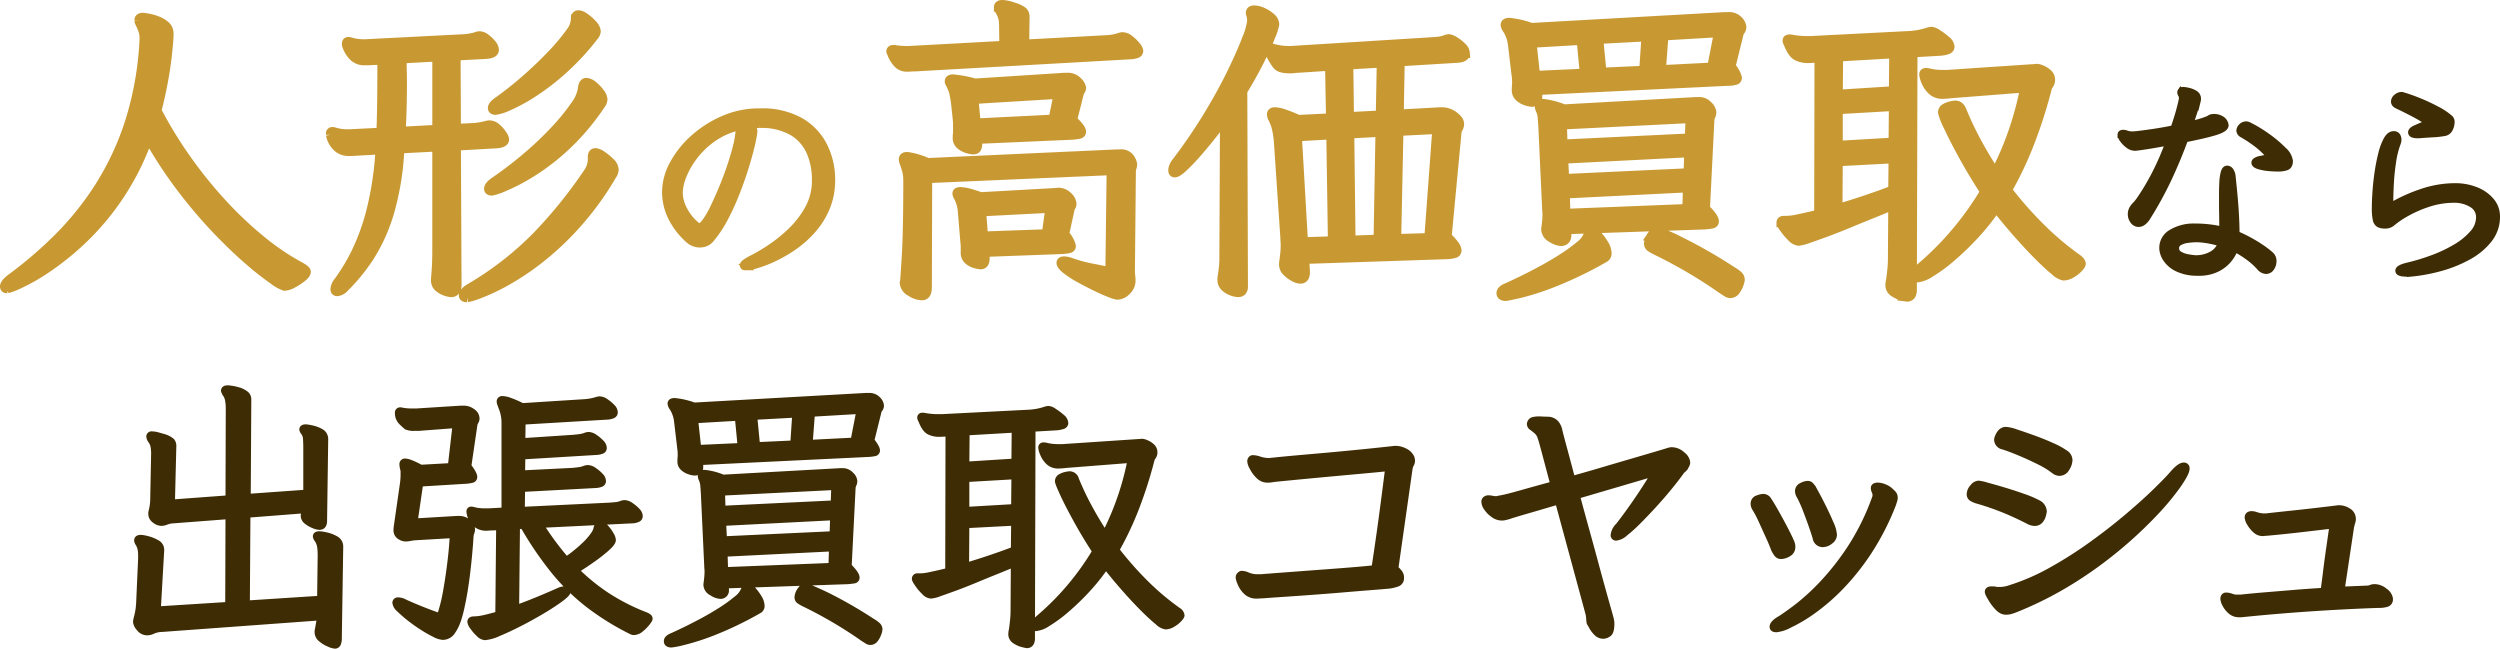
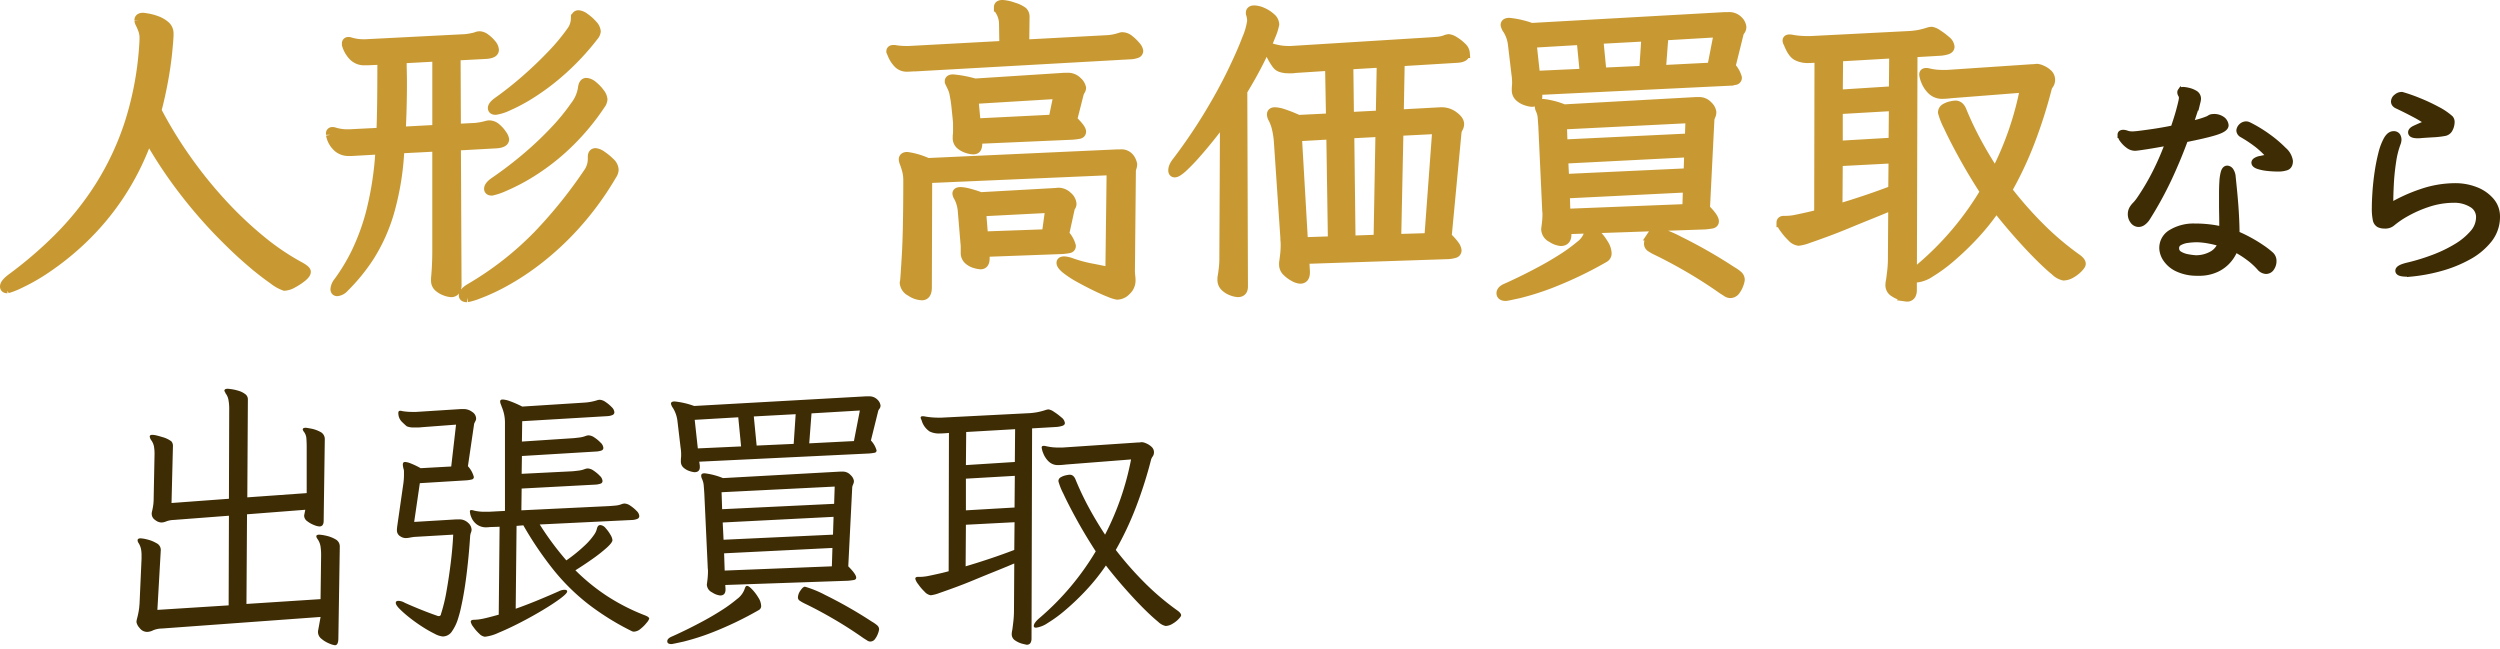
<svg xmlns="http://www.w3.org/2000/svg" width="548.1" height="142.21" viewBox="0 0 548.1 142.21">
  <g id="グループ_25965" data-name="グループ 25965" transform="translate(-200.75 -174.74)">
    <path id="パス_8442" data-name="パス 8442" d="M-189.968,0l-.5,2.79a1.881,1.881,0,0,0-.062.558,1.886,1.886,0,0,0,.775,1.457,6.237,6.237,0,0,0,1.705,1.023,4.385,4.385,0,0,0,1.24.372q.744,0,.744-1.55l.31-20.088a1.759,1.759,0,0,0-.992-1.612,7.025,7.025,0,0,0-2.077-.775,9.634,9.634,0,0,0-1.395-.217q-.682,0-.682.372a1.194,1.194,0,0,0,.248.558,3.891,3.891,0,0,1,.682,1.674,13.168,13.168,0,0,1,.124,1.86l-.124,9.672-16.244,1.054.124-19.654,12.772-.992-.186.93a.51.51,0,0,1-.031.155.687.687,0,0,0-.031.217,1.515,1.515,0,0,0,.682,1.209,5.862,5.862,0,0,0,1.488.837,3.78,3.78,0,0,0,1.178.31q.93,0,.93-1.24l.248-17.856a1.741,1.741,0,0,0-.992-1.643,6.923,6.923,0,0,0-2.015-.713q-1.023-.186-1.147-.186-.682,0-.682.372a1.278,1.278,0,0,0,.248.5,2.7,2.7,0,0,1,.558,1.55q.062.93.062,1.8v10.106l-13.02.93.124-21.514a1.39,1.39,0,0,0-.62-1.147,4.564,4.564,0,0,0-1.457-.713,10.311,10.311,0,0,0-1.519-.341q-.682-.093-.806-.093-.744,0-.744.434a.539.539,0,0,0,.093.217,1.714,1.714,0,0,1,.155.341,3.274,3.274,0,0,1,.651,1.519,10.05,10.05,0,0,1,.155,1.705l-.062,19.9-12.586.93.31-12.462a1.5,1.5,0,0,0-.341-1.054,5.739,5.739,0,0,0-1.953-.93q-.806-.248-1.333-.372a4.028,4.028,0,0,0-.9-.124q-.558,0-.558.372a1.787,1.787,0,0,0,.372.868,3.284,3.284,0,0,1,.558,1.333,9.262,9.262,0,0,1,.124,1.581l-.186,9.362q0,.868-.062,1.55a13.057,13.057,0,0,1-.31,1.736,1.881,1.881,0,0,0-.062.558,1.609,1.609,0,0,0,.744,1.3,2.345,2.345,0,0,0,1.364.558,2.818,2.818,0,0,0,1.085-.248,4.962,4.962,0,0,1,1.581-.31l12.152-.93-.062,19.654-15.624.992L-225-14.632v-.124a1.637,1.637,0,0,0-.961-1.426,7.345,7.345,0,0,0-2.015-.806,7.734,7.734,0,0,0-1.426-.248q-.682,0-.682.434a1.112,1.112,0,0,0,.186.558,3.835,3.835,0,0,1,.558,1.333,7.108,7.108,0,0,1,.124,1.333v.806l-.434,9.734a2.86,2.86,0,0,1-.031.4,2.863,2.863,0,0,0-.031.4q-.062.62-.186,1.271t-.31,1.333q-.062.248-.093.434a1.948,1.948,0,0,0-.031.31,2.586,2.586,0,0,0,.682,1.3,2.059,2.059,0,0,0,1.674.868,3.006,3.006,0,0,0,1.271-.341,5.215,5.215,0,0,1,1.953-.4Zm48.05-20.274,20.4-.992a3.226,3.226,0,0,0,1.023-.248.637.637,0,0,0,.4-.62,1.74,1.74,0,0,0-.589-1.116,7.79,7.79,0,0,0-1.333-1.116,2.456,2.456,0,0,0-1.3-.5,2.04,2.04,0,0,0-.62.124,4.548,4.548,0,0,1-1.24.31q-.62.062-1.488.124l-19.282.93.062-4.774,16.306-.868a4,4,0,0,0,1.023-.217.581.581,0,0,0,.4-.589,1.74,1.74,0,0,0-.589-1.116,7.791,7.791,0,0,0-1.333-1.116,2.456,2.456,0,0,0-1.3-.5,2.04,2.04,0,0,0-.62.124,5.485,5.485,0,0,1-1.333.341q-.713.093-1.395.155l-11.16.558.062-3.906,16.43-.992a4,4,0,0,0,1.023-.217.581.581,0,0,0,.4-.589,1.74,1.74,0,0,0-.589-1.116,7.79,7.79,0,0,0-1.333-1.116,2.456,2.456,0,0,0-1.3-.5,2.04,2.04,0,0,0-.62.124,5.485,5.485,0,0,1-1.333.341q-.713.093-1.395.155l-11.284.744.062-4.464,18.786-1.116a3.225,3.225,0,0,0,1.023-.248.637.637,0,0,0,.4-.62A1.74,1.74,0,0,0-126.139-46a7.79,7.79,0,0,0-1.333-1.116,2.456,2.456,0,0,0-1.3-.5,2.04,2.04,0,0,0-.62.124,11.521,11.521,0,0,1-2.728.5l-13.64.868a22.637,22.637,0,0,0-2.759-1.209,5.407,5.407,0,0,0-1.519-.341q-.558,0-.558.434a1.523,1.523,0,0,0,.124.558q.124.31.248.682a8.67,8.67,0,0,1,.682,3.286V-23.25l-3.472.186h-.868a9.652,9.652,0,0,1-2.418-.248,2.868,2.868,0,0,0-.341-.093,1.437,1.437,0,0,0-.279-.031.274.274,0,0,0-.31.31,3.8,3.8,0,0,0,.341,1.333,3.718,3.718,0,0,0,1.147,1.488,3.354,3.354,0,0,0,2.17.651,4.782,4.782,0,0,0,.527-.031,5.339,5.339,0,0,1,.589-.031l1.736-.062L-150.908-.5q-2.666.744-3.689.93A9.853,9.853,0,0,1-156.3.62q-.744,0-.744.434a2.631,2.631,0,0,0,.558,1.116,8.846,8.846,0,0,0,1.3,1.488,2.081,2.081,0,0,0,1.24.682,9.424,9.424,0,0,0,2.976-.868q2.108-.868,4.65-2.17t4.929-2.728Q-139-2.852-137.454-4t1.55-1.581q0-.372-.558-.372a2.874,2.874,0,0,0-.558.062,2.761,2.761,0,0,0-.682.248q-2.666,1.178-5.022,2.139T-147.188-1.8L-147-19.964l1.488-.124a75.969,75.969,0,0,0,6.665,9.827,46.313,46.313,0,0,0,7.6,7.471,56.987,56.987,0,0,0,9.486,5.89,1.212,1.212,0,0,0,.248.093,1.019,1.019,0,0,0,.248.031,2.39,2.39,0,0,0,1.457-.62,8.129,8.129,0,0,0,1.333-1.333,2.534,2.534,0,0,0,.558-.9q0-.372-.992-.744a45.051,45.051,0,0,1-8.4-4.309,43.951,43.951,0,0,1-6.789-5.549q1.8-1.116,3.689-2.449a34.012,34.012,0,0,0,3.162-2.48q1.271-1.147,1.271-1.7a2.759,2.759,0,0,0-.434-1.147,7.9,7.9,0,0,0-1.054-1.457,1.7,1.7,0,0,0-1.178-.682q-.558,0-.744.806a3.7,3.7,0,0,1-.558,1.24,14.268,14.268,0,0,1-1.86,2.2,34.787,34.787,0,0,1-4.278,3.5A63.788,63.788,0,0,1-141.918-20.274Zm-27.528,2.728,8.556-.5q-.124,2.79-.527,6.076t-.93,6.262a36.008,36.008,0,0,1-1.209,5.022q-.062.5-.5.5a.69.69,0,0,1-.31-.062q-1.612-.558-3.472-1.3t-3.658-1.55a3.021,3.021,0,0,0-1.364-.434q-.62,0-.62.434,0,.5.868,1.364a25.607,25.607,0,0,0,2.2,1.922,33.91,33.91,0,0,0,2.79,1.984,27.046,27.046,0,0,0,2.666,1.519,4.735,4.735,0,0,0,1.767.589,2.417,2.417,0,0,0,2.046-1.147A9.83,9.83,0,0,0-159.836.4a25.955,25.955,0,0,0,.744-2.883q.682-3.1,1.178-7.223t.744-8.091a3.255,3.255,0,0,1,.186-.744,1.659,1.659,0,0,0,.124-.62,2.112,2.112,0,0,0-.775-1.488,2.707,2.707,0,0,0-1.953-.744h-.558l-9.3.558,1.24-8.494,10.168-.62a7.143,7.143,0,0,0,1.209-.186.544.544,0,0,0,.465-.558,5.592,5.592,0,0,0-1.3-2.356l1.364-9.3a5.145,5.145,0,0,1,.279-.589,1.2,1.2,0,0,0,.155-.589,1.756,1.756,0,0,0-.868-1.426,2.974,2.974,0,0,0-1.736-.62h-.806l-9.734.62h-.806a13.222,13.222,0,0,1-2.294-.186.864.864,0,0,0-.372-.062.384.384,0,0,0-.434.434,2.67,2.67,0,0,0,.806,2.015q.806.775,1.054.961a3.842,3.842,0,0,0,1.612.248h.806a7.521,7.521,0,0,0,.93-.062l7.44-.558-1.054,9.176-6.7.372a17.863,17.863,0,0,0-2.2-1.054,4.052,4.052,0,0,0-1.209-.31q-.5,0-.5.558a2.258,2.258,0,0,0,.031.372q.031.186.093.5a1.737,1.737,0,0,1,.124.651v.713q0,.434-.031.9t-.093.961l-1.3,9.052q-.062.434-.093.713a5.34,5.34,0,0,0-.031.589,1.516,1.516,0,0,0,.868,1.364,1.956,1.956,0,0,0,1.054.31,4.582,4.582,0,0,0,.9-.093Q-169.942-17.484-169.446-17.546Zm62.5-16.492,37.262-1.8a11.119,11.119,0,0,0,1.147-.155.5.5,0,0,0,.465-.527,5.2,5.2,0,0,0-1.24-2.17L-67.7-45.2a1.7,1.7,0,0,1,.279-.465,1.127,1.127,0,0,0,.217-.713,2.115,2.115,0,0,0-.651-1.24,2.457,2.457,0,0,0-1.953-.744h-.682l-37.572,2.108a17.978,17.978,0,0,0-4.278-.992q-.806,0-.806.5a2.343,2.343,0,0,0,.434.93,6.982,6.982,0,0,1,.992,2.914l.682,5.766q.062.372.093.775t.031.837q0,.31-.031.62t-.031.62v.186a1.74,1.74,0,0,0,.62,1.4,3.682,3.682,0,0,0,1.364.744,4.547,4.547,0,0,0,.992.217q1.178,0,1.178-1.116v-.31ZM-71.734-45.26l-1.3,6.7-9.8.5.5-6.572Zm-14.074.806-.434,6.51-8.122.372-.62-6.386Zm-12.586.682.62,6.386-9.486.434-.682-6.262Zm-2.852,36.766,26.908-.93q.682-.062,1.24-.155t.558-.527q0-.744-1.736-2.48l.868-17.36a3.006,3.006,0,0,1,.217-.651,1.7,1.7,0,0,0,.155-.713,2.163,2.163,0,0,0-.713-1.271,2.3,2.3,0,0,0-1.767-.775h-.5l-25.73,1.426a15.282,15.282,0,0,0-4.03-1.054q-.744,0-.744.5a1.651,1.651,0,0,0,.186.744,4.326,4.326,0,0,1,.372,1.457q.062.775.124,1.7l.744,16.058a4,4,0,0,0,.031.5,4.532,4.532,0,0,1,.031.558,16.8,16.8,0,0,1-.186,2.356,1.437,1.437,0,0,1-.031.279,1.437,1.437,0,0,0-.031.279,1.961,1.961,0,0,0,1.147,1.674,3.925,3.925,0,0,0,1.767.682q1.178,0,1.178-1.3V-6.2Zm23.994-21.576-.124,3.782-24.552,1.178-.124-3.72Zm-.248,6.634-.124,3.906-23.994,1.116-.186-3.782Zm-.248,6.82-.124,4.03-23.5.93-.124-3.782ZM-93.93-1.488a1,1,0,0,0,.558-.93,3.63,3.63,0,0,0-.62-1.829,10.265,10.265,0,0,0-1.364-1.8q-.744-.775-1.116-.775-.31,0-.5.62a4.646,4.646,0,0,1-1.674,2.263,31.9,31.9,0,0,1-3.41,2.48q-1.984,1.271-4.123,2.418t-3.937,2.015q-1.8.868-2.79,1.3-1.054.434-1.054,1.054t.93.62q.186,0,2.573-.527a51.46,51.46,0,0,0,6.634-2.139A75.888,75.888,0,0,0-93.93-1.488Zm24.49,6.882A1.278,1.278,0,0,0-68.386,4.8a4.465,4.465,0,0,0,.651-1.24,3.677,3.677,0,0,0,.217-.837,1.147,1.147,0,0,0-.4-.868,6.7,6.7,0,0,0-1.147-.806A96.414,96.414,0,0,0-79.3-4.8a23.327,23.327,0,0,0-4.464-1.829q-.434,0-.992.837a2.814,2.814,0,0,0-.558,1.519.838.838,0,0,0,.4.713,8.5,8.5,0,0,0,1.023.589q3.1,1.488,6.448,3.441t6.51,4.185q.5.31.837.527A1.219,1.219,0,0,0-69.44,5.394Zm31.558-17.112-.062,10.044A23.24,23.24,0,0,1-38.068.868q-.124,1.116-.248,1.984a4.182,4.182,0,0,0-.093.5,3.554,3.554,0,0,0-.031.434,1.6,1.6,0,0,0,.806,1.4,5.013,5.013,0,0,0,1.612.713l.806.186a.927.927,0,0,0,.9-.4,1.866,1.866,0,0,0,.217-.9l.124-46.128,5.332-.31a5.608,5.608,0,0,0,1.3-.248q.558-.186.558-.62a1.83,1.83,0,0,0-.775-1.24,12.612,12.612,0,0,0-1.612-1.209,2.879,2.879,0,0,0-1.147-.527,1.742,1.742,0,0,0-.341.031,2.866,2.866,0,0,0-.341.093,14.755,14.755,0,0,1-1.922.5q-.744.124-1.488.186l-19.406.992h-.806q-.62,0-1.364-.062t-1.426-.186a2.305,2.305,0,0,0-.558-.062q-.434,0-.434.31a1.06,1.06,0,0,0,.186.5,4.308,4.308,0,0,0,1.8,2.542,4.658,4.658,0,0,0,1.86.434q.5,0,1.085-.031t1.271-.093l-.062,30.318q-.62.186-1.829.465t-2.418.527a10.2,10.2,0,0,1-1.953.248h-.558q-.558,0-.558.434a3.242,3.242,0,0,0,.62,1.147,10.919,10.919,0,0,0,1.426,1.674,2.225,2.225,0,0,0,1.364.775,8,8,0,0,0,1.891-.5q1.457-.5,3.472-1.24t4.185-1.643q2.17-.9,4.092-1.674t3.193-1.3Q-38.068-11.656-37.882-11.718Zm.186-29.45-.062,7.192-10.726.682.062-7.254Zm11.16,7.75,14.26-1.116a60.853,60.853,0,0,1-5.7,16.492q-1.922-2.914-3.565-5.952a62.147,62.147,0,0,1-2.883-6.076q-.434-1.116-1.3-1.116a5.443,5.443,0,0,0-.806.124,3.661,3.661,0,0,0-1.147.434.962.962,0,0,0-.527.868,13.429,13.429,0,0,0,1.085,2.728q1.085,2.356,2.945,5.735t4.154,6.913A58.679,58.679,0,0,1-32.364.248Q-33.6,1.3-33.6,1.984q0,.372.5.372a6,6,0,0,0,2.542-1.023A29.537,29.537,0,0,0-26.629-1.55,54.311,54.311,0,0,0-22.1-5.89a44.417,44.417,0,0,0,4.309-5.394q.992,1.3,2.449,3.038t3.1,3.534Q-10.6-2.914-9.052-1.4t2.7,2.449a3.449,3.449,0,0,0,1.643.93,3.018,3.018,0,0,0,1.488-.465A5.973,5.973,0,0,0-1.86.465Q-1.3-.124-1.3-.372q0-.434-.744-.992A56.464,56.464,0,0,1-9.3-7.5a74.266,74.266,0,0,1-6.324-7.192A68.909,68.909,0,0,0-11.16-24.18,94.384,94.384,0,0,0-7.874-34.534a2.2,2.2,0,0,1,.341-.651,1.543,1.543,0,0,0,.279-.9,1.59,1.59,0,0,0-.558-1.24,4.025,4.025,0,0,0-1.178-.744,2.843,2.843,0,0,0-.868-.248,2.259,2.259,0,0,0-.372.031,3.15,3.15,0,0,1-.5.031l-16.616,1.116h-.806q-.682,0-1.333-.062a11.321,11.321,0,0,1-1.457-.248,1.613,1.613,0,0,0-.5-.062q-.434,0-.434.372a4.694,4.694,0,0,0,.341,1.24,5.082,5.082,0,0,0,1.147,1.767,2.872,2.872,0,0,0,2.17.837q.31,0,.744-.031T-26.536-33.418Zm-11.222,2.48-.062,6.944-10.664.62v-6.944ZM-37.82-20.77l-.062,6.076q-2.418.93-5.177,1.86T-48.546-11.1l.062-9.114Z" transform="translate(461 310)" fill="#3e2c04" />
-     <path id="出張買取_-_アウトライン" data-name="出張買取 - アウトライン" d="M-186.806,6.95a4.266,4.266,0,0,1-1.519-.426,7.014,7.014,0,0,1-1.909-1.145,2.608,2.608,0,0,1-1.043-2.031,2.684,2.684,0,0,1,.081-.734l.319-1.8-33.837,2.473a4.533,4.533,0,0,0-1.667.331,3.7,3.7,0,0,1-1.595.414,2.819,2.819,0,0,1-2.264-1.155,3.063,3.063,0,0,1-.842-1.765,2.651,2.651,0,0,1,.041-.433c.024-.143.059-.309.105-.493l0-.015c.118-.434.218-.863.3-1.276s.134-.793.173-1.172a3.689,3.689,0,0,1,.038-.468,2.124,2.124,0,0,0,.023-.3v-.033l.433-9.718v-.789a6.389,6.389,0,0,0-.111-1.193,3.112,3.112,0,0,0-.454-1.071l-.01-.017a1.844,1.844,0,0,1-.293-.944c0-.546.375-1.184,1.432-1.184a7.367,7.367,0,0,1,1.6.268,8.128,8.128,0,0,1,2.22.887,2.346,2.346,0,0,1,1.334,2.075v.167l-.7,12.237,14.079-.894.057-18.14-11.353.869a4.276,4.276,0,0,0-1.337.253,3.569,3.569,0,0,1-1.376.307,3.07,3.07,0,0,1-1.814-.708,2.332,2.332,0,0,1-1.044-1.9,2.621,2.621,0,0,1,.088-.757,12.292,12.292,0,0,0,.287-1.605c.039-.43.059-.929.059-1.482v-.015l.186-9.354a8.547,8.547,0,0,0-.113-1.445,2.52,2.52,0,0,0-.434-1.031l-.01-.014a2.391,2.391,0,0,1-.5-1.284,1.142,1.142,0,0,1,1.308-1.122,4.713,4.713,0,0,1,1.071.144c.366.086.831.216,1.382.385l.025.008a5.36,5.36,0,0,1,2.261,1.132,2.229,2.229,0,0,1,.538,1.561v.019l-.289,11.634,11.068-.818.06-19.208a9.344,9.344,0,0,0-.144-1.575,2.517,2.517,0,0,0-.5-1.178l-.084-.1-.042-.127A.975.975,0,0,0-211.6-49a1.171,1.171,0,0,1-.2-.6c0-.2.072-1.184,1.494-1.184a7.834,7.834,0,0,1,.907.1,11.1,11.1,0,0,1,1.631.365,5.33,5.33,0,0,1,1.694.832,2.136,2.136,0,0,1,.92,1.747l-.119,20.708,11.515-.823v-9.408c0-.56-.02-1.148-.06-1.748a1.957,1.957,0,0,0-.4-1.131l-.02-.025-.018-.027a1.649,1.649,0,0,1-.374-.912c0-.187.069-1.122,1.432-1.122a8.523,8.523,0,0,1,1.281.2,7.7,7.7,0,0,1,2.233.789,2.48,2.48,0,0,1,1.39,2.305v.01l-.248,17.852c0,1.84-1.286,1.983-1.68,1.983a4.306,4.306,0,0,1-1.447-.36,6.639,6.639,0,0,1-1.677-.944,2.238,2.238,0,0,1-.973-1.8,1.448,1.448,0,0,1,.062-.431v-.015l.006-.031-11.1.862-.115,18.159,14.748-.957.115-8.973a12.473,12.473,0,0,0-.116-1.749,3.167,3.167,0,0,0-.556-1.353l-.007-.011a1.779,1.779,0,0,1-.374-.974c0-.187.069-1.122,1.432-1.122a8.694,8.694,0,0,1,1.542.232,7.807,7.807,0,0,1,2.3.857A2.5,2.5,0,0,1-185-15.438v.012l-.31,20.082a3.453,3.453,0,0,1-.26,1.481A1.344,1.344,0,0,1-186.806,6.95Zm-2.255-7.768-.674,3.793-.017.052a1.357,1.357,0,0,0-.024.321,1.107,1.107,0,0,0,.507.883,5.517,5.517,0,0,0,1.5.9,6.67,6.67,0,0,0,.866.3,2.491,2.491,0,0,0,.089-.781V4.638l.31-20.082a1.014,1.014,0,0,0-.61-.953,6.308,6.308,0,0,0-1.856-.693c-.41-.082-.689-.131-.878-.16a4.544,4.544,0,0,1,.621,1.706,13.982,13.982,0,0,1,.132,1.966v.01L-189.227-3.2l-17.74,1.151.133-21.149,14.447-1.122-.37,1.852a1.3,1.3,0,0,1-.057.272s0,0,0,0c0,.086,0,.314.391.616a5.142,5.142,0,0,0,1.3.73,3.077,3.077,0,0,0,.909.26.328.328,0,0,0,.1-.011.9.9,0,0,0,.082-.479v-.01l.248-17.851a1,1,0,0,0-.594-.975,6.206,6.206,0,0,0-1.8-.637c-.244-.044-.432-.078-.577-.1a3.619,3.619,0,0,1,.436,1.547c.042.633.064,1.255.064,1.848v10.8l-14.525,1.037.129-22.324a.638.638,0,0,0-.32-.543,3.84,3.84,0,0,0-1.22-.594A9.617,9.617,0,0,0-209.6-49.2c-.186-.025-.325-.043-.428-.056a4.138,4.138,0,0,1,.617,1.6,10.848,10.848,0,0,1,.166,1.832l-.064,20.6-14.1,1.042.33-13.279a.852.852,0,0,0-.144-.539,5.4,5.4,0,0,0-1.633-.724c-.513-.158-.941-.277-1.272-.355q-.166-.039-.311-.064l.018.028a4.041,4.041,0,0,1,.677,1.627,10.051,10.051,0,0,1,.135,1.71v.015L-225.8-26.4c0,.6-.022,1.137-.065,1.61a13.641,13.641,0,0,1-.327,1.84l-.008.033-.011.032a1.356,1.356,0,0,0-.024.321c0,.158.046.4.444.7a1.688,1.688,0,0,0,.914.408,2.1,2.1,0,0,0,.794-.189,5.616,5.616,0,0,1,1.818-.367l12.958-.992-.067,21.168-17.169,1.09.791-13.905v-.1c0-.2-.067-.475-.588-.777a6.631,6.631,0,0,0-1.81-.725c-.5-.119-.815-.176-1-.2a4.46,4.46,0,0,1,.549,1.41,7.894,7.894,0,0,1,.137,1.473v.839L-228.9-3.02a3.654,3.654,0,0,1-.038.491,2.122,2.122,0,0,0-.023.3v.037l0,.037c-.043.433-.109.883-.2,1.337s-.193.914-.321,1.382c-.035.142-.062.266-.079.368a1.364,1.364,0,0,0-.021.177,2.516,2.516,0,0,0,.522.849,1.32,1.32,0,0,0,1.084.581,2.3,2.3,0,0,0,.947-.268,5.864,5.864,0,0,1,2.23-.475ZM-35.216,6.826H-35.3l-.889-.205A5.781,5.781,0,0,1-38.044,5.8,2.346,2.346,0,0,1-39.19,3.782a4.256,4.256,0,0,1,.037-.527,4.936,4.936,0,0,1,.1-.546c.08-.561.16-1.208.24-1.924a22.6,22.6,0,0,0,.119-2.459l.055-8.933-.413.171c-.846.351-1.922.79-3.2,1.3S-44.9-8.056-46.337-7.46-49.2-6.3-50.549-5.806s-2.517.915-3.49,1.246a7.3,7.3,0,0,1-2.133.536,2.857,2.857,0,0,1-1.884-.984A11.722,11.722,0,0,1-59.579-6.8c-.629-.913-.753-1.268-.753-1.573a1.181,1.181,0,0,1,1.308-1.184h.558a9.545,9.545,0,0,0,1.8-.233c.8-.163,1.6-.339,2.4-.523.49-.113.908-.215,1.249-.3l.059-28.935q-.248.017-.48.029c-.4.021-.782.032-1.124.032a5.419,5.419,0,0,1-2.161-.5c-.851-.372-1.563-1.322-2.175-2.9a1.651,1.651,0,0,1-.258-.822,1.064,1.064,0,0,1,1.184-1.06,3.09,3.09,0,0,1,.714.078c.423.076.871.134,1.333.173s.911.059,1.3.059h.787l19.375-.99c.469-.039.945-.1,1.415-.177a14.091,14.091,0,0,0,1.814-.47,3.625,3.625,0,0,1,.426-.115,2.5,2.5,0,0,1,.488-.046,3.156,3.156,0,0,1,1.547.642,13.421,13.421,0,0,1,1.708,1.281,2.478,2.478,0,0,1,1.03,1.8A1.382,1.382,0,0,1-27.1-41.2a6.377,6.377,0,0,1-1.477.284H-28.6l-4.627.269L-33.337.121q.219-.217.488-.445a58.237,58.237,0,0,0,11.94-14.046c-1.434-2.227-2.754-4.434-3.928-6.566-1.243-2.258-2.242-4.2-2.969-5.783-1.066-2.314-1.154-2.759-1.154-3.042a1.713,1.713,0,0,1,.9-1.514,4.426,4.426,0,0,1,1.38-.523,5.125,5.125,0,0,1,.953-.139,2.109,2.109,0,0,1,2,1.587,61.681,61.681,0,0,0,2.846,6c.876,1.62,1.824,3.232,2.825,4.806A60.476,60.476,0,0,0-13.21-33.709L-26.46-32.672c-.336.042-.656.074-.952.095s-.574.033-.8.033a3.606,3.606,0,0,1-2.71-1.067,5.847,5.847,0,0,1-1.311-2.029,4.539,4.539,0,0,1-.387-1.5,1.093,1.093,0,0,1,1.184-1.122,2.383,2.383,0,0,1,.693.088,10.553,10.553,0,0,0,1.331.226c.409.039.833.059,1.262.059h.781L-10.726-39a2.4,2.4,0,0,0,.373-.021,3.022,3.022,0,0,1,.5-.041,3.3,3.3,0,0,1,1.147.3,4.79,4.79,0,0,1,1.4.88,2.349,2.349,0,0,1,.81,1.8,2.287,2.287,0,0,1-.412,1.326,1.553,1.553,0,0,0-.23.406,95.6,95.6,0,0,1-3.313,10.44,70.235,70.235,0,0,1-4.266,9.152A73.938,73.938,0,0,0-8.77-8.032,55.981,55.981,0,0,0-1.612-1.976l.016.012A2.1,2.1,0,0,1-.552-.372c0,.388-.221.78-.764,1.353A6.746,6.746,0,0,1-2.849,2.169a3.761,3.761,0,0,1-1.863.565,3.752,3.752,0,0,1-2.115-1.1C-7.607,1-8.532.165-9.577-.859S-11.7-3-12.8-4.206s-2.147-2.4-3.121-3.558c-.688-.82-1.3-1.575-1.842-2.255a45.051,45.051,0,0,1-3.794,4.642,55.323,55.323,0,0,1-4.589,4.4,30.412,30.412,0,0,1-4.04,2.956,6.422,6.422,0,0,1-2.923,1.127,1.771,1.771,0,0,1-.237-.015l0,1.685a2.613,2.613,0,0,1-.307,1.253A1.615,1.615,0,0,1-35.216,6.826Zm-1.91-19.587-.068,11.091a24.065,24.065,0,0,1-.129,2.62c-.083.748-.167,1.423-.251,2.007L-37.579,3l-.009.038a3.441,3.441,0,0,0-.076.407,2.841,2.841,0,0,0-.025.341.846.846,0,0,0,.466.767,4.293,4.293,0,0,0,1.37.61l.714.165a.592.592,0,0,0,.174-.03,1.127,1.127,0,0,0,.115-.52l.126-46.836,6.027-.35a4.879,4.879,0,0,0,1.118-.211l.017-.006a1.947,1.947,0,0,0-.492-.58,11.917,11.917,0,0,0-1.516-1.137,3.548,3.548,0,0,0-.778-.411.947.947,0,0,0-.163.016,2.14,2.14,0,0,0-.251.069l-.011,0a15.318,15.318,0,0,1-2.024.521c-.514.086-1.035.151-1.549.194l-.024,0-19.444.993h-.806c-.432,0-.912-.022-1.426-.065-.466-.039-.921-.1-1.355-.17.556,1.345,1.038,1.728,1.284,1.836a3.943,3.943,0,0,0,1.559.371c.316,0,.668-.01,1.046-.03s.8-.051,1.243-.091l.82-.075-.065,31.7-.533.16c-.433.13-1.046.286-1.876.477-.809.187-1.628.365-2.436.531a10.807,10.807,0,0,1-2.1.263h-.147c.068.108.156.242.268.405A10.22,10.22,0,0,0-57.016-6.09c.582.559.834.566.844.566a7.2,7.2,0,0,0,1.649-.456c.961-.327,2.123-.742,3.454-1.234s2.727-1.039,4.158-1.632,2.821-1.162,4.1-1.677,2.345-.95,3.186-1.3c1.149-.476,1.409-.575,1.507-.608Zm9.666-17.03a16.818,16.818,0,0,0,1.016,2.445c.712,1.547,1.7,3.46,2.921,5.687s2.614,4.536,4.126,6.866l.254.391-.238.4A59.7,59.7,0,0,1-31.876.817a5.807,5.807,0,0,0-.682.666,9.453,9.453,0,0,0,1.611-.8,28.948,28.948,0,0,0,3.834-2.81A53.829,53.829,0,0,0-22.65-6.4a43.874,43.874,0,0,0,4.236-5.3l.586-.86.631.828c.651.855,1.468,1.868,2.427,3.01s2,2.325,3.079,3.51,2.145,2.289,3.164,3.287,1.9,1.8,2.644,2.4A3.586,3.586,0,0,0-4.7,1.234,2.331,2.331,0,0,0-3.6.869,5.252,5.252,0,0,0-2.4-.051,3.814,3.814,0,0,0-2.1-.4a2.133,2.133,0,0,0-.388-.355A57.484,57.484,0,0,1-9.83-6.972a75.362,75.362,0,0,1-6.388-7.265l-.3-.4.247-.434a68.484,68.484,0,0,0,4.415-9.383A94.081,94.081,0,0,0-8.6-34.72a2.825,2.825,0,0,1,.451-.892A.793.793,0,0,0-8-36.084a.844.844,0,0,0-.306-.679,3.3,3.3,0,0,0-.958-.608,2.834,2.834,0,0,0-.6-.194,1.517,1.517,0,0,0-.24.021,3.752,3.752,0,0,1-.593.041l-16.642,1.116h-.806c-.476,0-.948-.022-1.4-.065a11.894,11.894,0,0,1-1.455-.241c.043.137.1.314.185.538a4.365,4.365,0,0,0,.983,1.5,2.138,2.138,0,0,0,1.63.607c.188,0,.42-.01.691-.029s.574-.05.89-.089l.034,0,15.244-1.193-.19.969A61.885,61.885,0,0,1-17.315-17.7l-.589,1.132-.7-1.065c-1.287-1.952-2.5-3.973-3.6-6.008a63.189,63.189,0,0,1-2.918-6.149l0-.012c-.248-.638-.5-.638-.6-.638a5.313,5.313,0,0,0-.659.109,2.93,2.93,0,0,0-.914.345C-27.436-29.9-27.456-29.846-27.459-29.79ZM-113.026,6.7c-1.239,0-1.68-.708-1.68-1.37,0-.743.508-1.329,1.51-1.744.649-.284,1.577-.717,2.758-1.287s2.5-1.245,3.909-2,2.773-1.556,4.073-2.389a31.307,31.307,0,0,0,3.33-2.421A4.059,4.059,0,0,0-97.7-6.372l0-.006-2.742.095,0,.083v.186a1.831,1.831,0,0,1-1.928,2.052,4.464,4.464,0,0,1-2.15-.787,2.661,2.661,0,0,1-1.514-2.319,2.158,2.158,0,0,1,.046-.426.7.7,0,0,0,.016-.132v-.053l.008-.053a16.132,16.132,0,0,0,.178-2.25,3.8,3.8,0,0,0-.025-.465,4.767,4.767,0,0,1-.037-.571l-.743-16.034c-.041-.609-.082-1.177-.123-1.688a3.6,3.6,0,0,0-.3-1.2A2.4,2.4,0,0,1-107.266-31q0-.049,0-.1a2.491,2.491,0,0,1-.742.1,4.435,4.435,0,0,1-1.2-.247,4.444,4.444,0,0,1-1.64-.893,2.5,2.5,0,0,1-.884-1.966v-.186c0-.231.012-.464.035-.695.018-.181.027-.364.027-.545,0-.269-.01-.531-.029-.779s-.048-.484-.085-.709l0-.035-.682-5.766a6.275,6.275,0,0,0-.882-2.6,2.656,2.656,0,0,1-.549-1.329c0-.208.075-1.246,1.556-1.246a17.748,17.748,0,0,1,4.372.986l37.478-2.1h.682a3.179,3.179,0,0,1,2.517,1,2.753,2.753,0,0,1,.837,1.734,1.862,1.862,0,0,1-.375,1.173,1.391,1.391,0,0,0-.154.23L-68.5-38.855c1.03,1.386,1.176,1.96,1.176,2.337a1.247,1.247,0,0,1-1.068,1.262,11.9,11.9,0,0,1-1.226.166l-.032,0-36.439,1.758.015.105v.363a2.323,2.323,0,0,1-.085.645,2.294,2.294,0,0,1,.389-.031,14.848,14.848,0,0,1,4.138,1.047l25.622-1.419h.5A3.037,3.037,0,0,1-73.2-31.6a2.748,2.748,0,0,1,.911,1.779,2.457,2.457,0,0,1-.222,1.023,2.36,2.36,0,0,0-.154.439l-.849,16.97c1.2,1.238,1.72,2.076,1.72,2.772a1.275,1.275,0,0,1-1.185,1.267c-.389.065-.825.119-1.3.162l-.042,0-7.878.272c.688.279,1.7.723,3.21,1.43a97.518,97.518,0,0,1,10.3,5.9,7.311,7.311,0,0,1,1.265.9,1.9,1.9,0,0,1,.644,1.419A3.575,3.575,0,0,1-67.024,3.8a5.234,5.234,0,0,1-.759,1.448,2.008,2.008,0,0,1-1.658.894,1.957,1.957,0,0,1-1.054-.334c-.223-.142-.5-.318-.832-.524l-.035-.023c-2.081-1.469-4.252-2.865-6.455-4.15S-82.172-1.321-84.211-2.3l-.011-.005a9.281,9.281,0,0,1-1.114-.643,1.592,1.592,0,0,1-.726-1.33,3.545,3.545,0,0,1,.684-1.935A4.317,4.317,0,0,1-84.9-6.82l-9.834.34a11.148,11.148,0,0,1,1.385,1.845,4.307,4.307,0,0,1,.729,2.218,1.752,1.752,0,0,1-.944,1.586,76.963,76.963,0,0,1-9.987,4.82,52.39,52.39,0,0,1-6.738,2.17A19.683,19.683,0,0,1-113.026,6.7Zm-.03-1.5h0c.113-.015.573-.1,2.439-.509a51.03,51.03,0,0,0,6.53-2.108A75.517,75.517,0,0,0-94.3-2.142a.263.263,0,0,0,.175-.276,2.94,2.94,0,0,0-.511-1.44A9.563,9.563,0,0,0-95.9-5.526a5.1,5.1,0,0,0-.378-.361,5.49,5.49,0,0,1-1.882,2.521,32.788,32.788,0,0,1-3.49,2.539c-1.333.854-2.737,1.677-4.173,2.447s-2.763,1.449-3.965,2.029-2.149,1.022-2.815,1.314l-.015.006A2.231,2.231,0,0,0-113.056,5.2Zm42.544-1.177c.325.2.6.378.824.519a.5.5,0,0,0,.248.1c.119,0,.266-.034.45-.284a3.738,3.738,0,0,0,.543-1.032,4.626,4.626,0,0,0,.178-.618.406.406,0,0,0-.161-.3A6.011,6.011,0,0,0-69.446,1.7l-.025-.015A96.173,96.173,0,0,0-79.616-4.126a30.792,30.792,0,0,0-4.1-1.745,2.062,2.062,0,0,0-.411.49,2.155,2.155,0,0,0-.432,1.1c0,.019,0,.041.08.1a7.8,7.8,0,0,0,.927.532c2.073,1,4.259,2.162,6.5,3.466S-72.623,2.536-70.513,4.025ZM-104.465-7.566a2.233,2.233,0,0,1-.045.366.7.7,0,0,0-.016.132c0,.243.081.613.78,1.029a3.182,3.182,0,0,0,1.384.577c.267,0,.428,0,.428-.552v-.157l-.12-1.557,27.669-.956c.369-.034.713-.075,1.023-.123a7.644,7.644,0,0,0-1.445-1.759l-.235-.235.887-17.748.011-.054a3.77,3.77,0,0,1,.27-.814.953.953,0,0,0,.088-.4s-.02-.225-.515-.763a1.552,1.552,0,0,0-1.215-.533h-.475l-25.859,1.433-.142-.05a14.864,14.864,0,0,0-3.731-1.01,1.142,1.142,0,0,0,.064.154l.012.025a5.094,5.094,0,0,1,.437,1.708c.041.519.083,1.1.125,1.715v.015l.745,16.093a3.257,3.257,0,0,0,.025.4,5.3,5.3,0,0,1,.037.651A17.535,17.535,0,0,1-104.465-7.566ZM-110.3-37.243c.043.263.076.54.1.823s.033.587.033.895c0,.231-.012.464-.035.695-.018.181-.027.364-.027.545v.186a.991.991,0,0,0,.356.824,2.914,2.914,0,0,0,1.088.6,4.371,4.371,0,0,0,.784.187.62.62,0,0,0,.365-.073.469.469,0,0,0,.06-.293v-.257l-.233-1.631,38.069-1.837c.323-.03.607-.065.848-.1a8.659,8.659,0,0,0-1.019-1.541l-.22-.287,1.715-6.918a2.353,2.353,0,0,1,.4-.688.42.42,0,0,0,.059-.253s-.005-.22-.465-.746a1.742,1.742,0,0,0-1.389-.488h-.661L-108.16-45.5l-.13-.041a18.289,18.289,0,0,0-3.957-.955c.043.075.1.164.164.271l0,.008a7.758,7.758,0,0,1,1.1,3.223ZM-153.946,5.09a2.714,2.714,0,0,1-1.747-.879A9.637,9.637,0,0,1-157.1,2.6a2.933,2.933,0,0,1-.691-1.543c0-.2.072-1.184,1.494-1.184A9.177,9.177,0,0,0-154.731-.3c.586-.107,1.62-.363,3.079-.764L-151.48-19l-.978.034a4.609,4.609,0,0,0-.506.026,5.553,5.553,0,0,1-.61.036,4.117,4.117,0,0,1-2.6-.786,2.214,2.214,0,0,1,.065.532,2.413,2.413,0,0,1-.178.9,2.481,2.481,0,0,0-.136.544c-.165,2.638-.416,5.363-.746,8.1-.331,2.755-.731,5.205-1.188,7.283A26.867,26.867,0,0,1-159.12.627a10.621,10.621,0,0,1-1.4,2.935,3.178,3.178,0,0,1-2.66,1.466,5.214,5.214,0,0,1-2.1-.665A27.913,27.913,0,0,1-168.021,2.8,34.814,34.814,0,0,1-170.872.774a26.467,26.467,0,0,1-2.266-1.98A2.875,2.875,0,0,1-174.226-3.1a1.2,1.2,0,0,1,1.37-1.184,3.665,3.665,0,0,1,1.695.51c1.176.527,2.389,1.041,3.606,1.527,1.176.47,2.29.889,3.315,1.247a35.828,35.828,0,0,0,1.155-4.835c.347-1.962.658-4.055.924-6.223.226-1.84.386-3.58.48-5.188l-7.7.446c-.3.038-.6.087-.883.143a5.353,5.353,0,0,1-1.046.108,2.7,2.7,0,0,1-1.439-.416,2.238,2.238,0,0,1-1.233-2.008,6.116,6.116,0,0,1,.036-.672c.022-.194.054-.442.1-.736l1.3-9.045c.039-.313.069-.619.088-.911s.029-.578.029-.849V-31.9a.985.985,0,0,0-.07-.373l-.026-.064-.013-.067c-.043-.213-.075-.388-.1-.52a3.02,3.02,0,0,1-.041-.5,1.21,1.21,0,0,1,1.246-1.308,4.559,4.559,0,0,1,1.469.357,17.446,17.446,0,0,1,2.111,1L-162-33.7l.878-7.646-6.518.489a8.278,8.278,0,0,1-1,.065h-.806a4.467,4.467,0,0,1-1.947-.327l-.061-.03-.054-.041a14.045,14.045,0,0,1-1.124-1.02,3.4,3.4,0,0,1-1.036-2.556,1.121,1.121,0,0,1,1.184-1.184,1.722,1.722,0,0,1,.579.087,12.653,12.653,0,0,0,2.087.161h.782l9.758-.62h.806a3.718,3.718,0,0,1,2.172.76,2.467,2.467,0,0,1,1.182,2.036,1.943,1.943,0,0,1-.249.953,4.36,4.36,0,0,0-.206.424l-1.306,8.9c1.11,1.521,1.265,2.145,1.265,2.553a1.285,1.285,0,0,1-1.022,1.283,7.787,7.787,0,0,1-1.34.209h-.017l-9.56.583-1.019,6.979,8.425-.5h.558a3.534,3.534,0,0,1,1.972.554,4.317,4.317,0,0,1-.366-1.54,1.014,1.014,0,0,1,1.06-1.06,2.16,2.16,0,0,1,.426.046,3.587,3.587,0,0,1,.407.109,9.063,9.063,0,0,0,2.2.217h.848l2.742-.147V-42.718a7.965,7.965,0,0,0-.627-3l-.017-.046c-.078-.233-.156-.448-.233-.641a2.268,2.268,0,0,1-.178-.836,1.181,1.181,0,0,1,1.308-1.184,5.91,5.91,0,0,1,1.756.379,22.148,22.148,0,0,1,2.675,1.159l13.434-.855a10.833,10.833,0,0,0,2.543-.459,2.735,2.735,0,0,1,.857-.162,3.134,3.134,0,0,1,1.718.622,8.579,8.579,0,0,1,1.461,1.223,2.408,2.408,0,0,1,.8,1.633,1.387,1.387,0,0,1-.839,1.3,3.921,3.921,0,0,1-1.263.313l-.03,0-18.09,1.075-.041,2.955,10.465-.69c.44-.04.9-.091,1.356-.151a4.76,4.76,0,0,0,1.151-.294l.041-.015a2.735,2.735,0,0,1,.857-.162,3.134,3.134,0,0,1,1.718.622,8.579,8.579,0,0,1,1.461,1.223,2.408,2.408,0,0,1,.8,1.633,1.321,1.321,0,0,1-.884,1.289,4.688,4.688,0,0,1-1.218.263l-.029,0-15.736.95-.038,2.41,10.345-.517c.438-.04.892-.091,1.351-.15a4.761,4.761,0,0,0,1.151-.294l.041-.015a2.736,2.736,0,0,1,.857-.163,3.134,3.134,0,0,1,1.718.622,8.579,8.579,0,0,1,1.461,1.223,2.408,2.408,0,0,1,.8,1.633,1.321,1.321,0,0,1-.884,1.289,4.691,4.691,0,0,1-1.218.263l-.035,0-15.605.831-.043,3.275,18.477-.891c.565-.04,1.055-.081,1.458-.122a3.82,3.82,0,0,0,1.036-.26l.041-.015a2.736,2.736,0,0,1,.857-.163,3.134,3.134,0,0,1,1.718.622,8.579,8.579,0,0,1,1.461,1.223,2.408,2.408,0,0,1,.8,1.633,1.387,1.387,0,0,1-.839,1.3,3.92,3.92,0,0,1-1.263.313l-.038,0-5.7.277q.133.122.265.267a8.7,8.7,0,0,1,1.153,1.6,3.259,3.259,0,0,1,.53,1.513c0,.625-.454,1.3-1.519,2.262a34.914,34.914,0,0,1-3.232,2.536c-.986.7-1.964,1.353-2.918,1.964a43.488,43.488,0,0,0,6,4.8,44.5,44.5,0,0,0,8.256,4.234,3.739,3.739,0,0,1,.924.472,1.2,1.2,0,0,1,.548.972c0,.332-.181.676-.717,1.361a8.916,8.916,0,0,1-1.455,1.456,3.116,3.116,0,0,1-1.926.784,1.774,1.774,0,0,1-.43-.053,1.97,1.97,0,0,1-.4-.15,58,58,0,0,1-9.61-5.968,45.684,45.684,0,0,1-3.5-3.018c-.15.422-.608.943-1.791,1.819-1.048.776-2.393,1.655-4,2.614s-3.27,1.88-4.972,2.752-3.288,1.612-4.706,2.2A9.732,9.732,0,0,1-153.946,5.09Zm-2.17-3.723c.06.1.14.224.245.376a8.136,8.136,0,0,0,1.192,1.362c.515.472.731.485.734.485a8.432,8.432,0,0,0,2.69-.811c1.38-.568,2.925-1.29,4.594-2.144s3.317-1.767,4.886-2.7,2.867-1.786,3.876-2.532c.156-.115.293-.22.413-.315-1.743.769-3.41,1.479-4.954,2.109-1.574.642-3.087,1.22-4.5,1.718l-1.011.357.2-19.921,2.643-.22.238.412a75.575,75.575,0,0,0,6.6,9.73,45.778,45.778,0,0,0,7.472,7.351,56.5,56.5,0,0,0,9.362,5.812.469.469,0,0,0,.095.036.269.269,0,0,0,.066.009,1.729,1.729,0,0,0,.989-.456,7.419,7.419,0,0,0,1.211-1.21c.106-.135.186-.243.247-.328-.086-.042-.2-.093-.353-.15l-.012,0a46.009,46.009,0,0,1-8.54-4.382,44.907,44.907,0,0,1-6.9-5.644l-.669-.669.8-.5c1.181-.733,2.41-1.549,3.652-2.425a33.443,33.443,0,0,0,3.092-2.424,3.774,3.774,0,0,0,1.021-1.166,2.756,2.756,0,0,0-.336-.763,7.192,7.192,0,0,0-.955-1.319,1.376,1.376,0,0,0-.565-.428.98.98,0,0,0-.065.192,4.375,4.375,0,0,1-.656,1.488,14.779,14.779,0,0,1-1.962,2.332,35.646,35.646,0,0,1-4.375,3.586l-.554.4-.45-.514a64.837,64.837,0,0,1-5.9-7.966l-.69-1.088,21.665-1.054a2.6,2.6,0,0,0,.726-.163,1.385,1.385,0,0,0-.376-.556,7.076,7.076,0,0,0-1.205-1.009,1.73,1.73,0,0,0-.886-.37,1.271,1.271,0,0,0-.363.079,5.314,5.314,0,0,1-1.422.351c-.419.042-.927.084-1.509.126h-.017l-20.078.968.081-6.273,16.989-.9a3.611,3.611,0,0,0,.717-.136,1.552,1.552,0,0,0-.366-.522,7.078,7.078,0,0,0-1.205-1.009,1.73,1.73,0,0,0-.886-.37,1.272,1.272,0,0,0-.364.079,6.27,6.27,0,0,1-1.492.379c-.483.063-.962.116-1.424.158l-.03,0-11.96.6.086-5.4,17.108-1.033a3.617,3.617,0,0,0,.72-.136,1.552,1.552,0,0,0-.366-.522,7.076,7.076,0,0,0-1.205-1.009,1.731,1.731,0,0,0-.886-.37,1.271,1.271,0,0,0-.363.079,6.271,6.271,0,0,1-1.493.38c-.483.063-.962.116-1.424.158h-.019l-12.095.8.083-5.973,19.466-1.156a2.61,2.61,0,0,0,.73-.164,1.385,1.385,0,0,0-.376-.556,7.075,7.075,0,0,0-1.205-1.009,1.73,1.73,0,0,0-.886-.37,1.316,1.316,0,0,0-.383.085,12.313,12.313,0,0,1-2.908.532h-.01l-13.842.881-.181-.091a22.051,22.051,0,0,0-2.661-1.168,7.291,7.291,0,0,0-.993-.271c.076.195.153.407.229.632a9.444,9.444,0,0,1,.728,3.546v20.179l-4.222.225h-.868a10.65,10.65,0,0,1-2.486-.241c.041.134.1.293.174.479a2.956,2.956,0,0,0,.924,1.188,2.652,2.652,0,0,0,1.7.484,4.051,4.051,0,0,0,.444-.026,6.1,6.1,0,0,1,.658-.036l2.508-.09-.2,20.63-.543.152c-1.816.507-3.045.816-3.756.946A11.239,11.239,0,0,1-156.116,1.367Zm-16.37-4.086a5.251,5.251,0,0,0,.409.452A24.987,24.987,0,0,0-169.942-.4a33.318,33.318,0,0,0,2.728,1.94,26.44,26.44,0,0,0,2.591,1.477,3.98,3.98,0,0,0,1.439.513,1.676,1.676,0,0,0,1.432-.828,9.132,9.132,0,0,0,1.2-2.521,25.333,25.333,0,0,0,.723-2.8l0-.021c.447-2.033.84-4.439,1.166-7.151s.576-5.429.74-8.048l.006-.059a4.012,4.012,0,0,1,.232-.917.909.909,0,0,0,.07-.341,1.435,1.435,0,0,0-.544-.947,1.968,1.968,0,0,0-1.434-.535h-.536l-10.2.612,1.461-10.009,10.768-.657a7.221,7.221,0,0,0,.939-.131,8.06,8.06,0,0,0-1.113-1.771l-.187-.25,1.422-9.7.033-.082a5.919,5.919,0,0,1,.32-.675.447.447,0,0,0,.061-.225c0-.1,0-.42-.554-.816a2.231,2.231,0,0,0-1.3-.48h-.782l-9.758.62h-.806a14.171,14.171,0,0,1-2.323-.18,1.826,1.826,0,0,0,.549,1.09c.553.532.809.759.926.855a3.573,3.573,0,0,0,1.22.144h.806a6.81,6.81,0,0,0,.837-.056l.037,0,8.345-.626-1.23,10.706-7.541.419-.187-.1a17.258,17.258,0,0,0-2.1-1.009,6.472,6.472,0,0,0-.675-.217l0,.01c.017.1.043.242.076.411a2.5,2.5,0,0,1,.151.859v.713c0,.3-.011.623-.033.949s-.054.661-.1,1l0,.014-1.3,9.052c-.04.279-.07.511-.09.689a4.608,4.608,0,0,0-.026.506c0,.214.058.466.49.713l.025.015a1.21,1.21,0,0,0,.656.2,3.852,3.852,0,0,0,.752-.078c.327-.065.668-.12,1.015-.164l.05,0,9.386-.544-.037.83c-.083,1.87-.262,3.934-.532,6.134s-.584,4.314-.936,6.3a37.187,37.187,0,0,1-1.216,5.067,1.213,1.213,0,0,1-1.228,1.07,1.459,1.459,0,0,1-.591-.116c-1.071-.371-2.238-.809-3.47-1.3S-170.6-1.877-171.8-2.416l-.049-.024A3.591,3.591,0,0,0-172.487-2.718Zm26.228-16.555-.168,16.4c1.092-.4,2.238-.846,3.42-1.328,1.552-.633,3.23-1.348,4.987-2.124a3.5,3.5,0,0,1,.854-.3,4.023,4.023,0,0,1,.467-.067q-1.421-1.479-2.732-3.1a76.4,76.4,0,0,1-6.492-9.512Zm5.677-.315a62.818,62.818,0,0,0,4.608,6.175,31.355,31.355,0,0,0,3.626-3.014,13.692,13.692,0,0,0,1.757-2.07,2.972,2.972,0,0,0,.454-.953l0-.031.007-.031a2.435,2.435,0,0,1,.214-.594Zm38.487,10.2-.173-5.274,25.294-1.255-.17,5.541Zm1.375-3.849.075,2.29L-78.6-11.82l.078-2.519ZM-49.3-10.092l.074-10.832,12.167-.637-.075,7.384-.476.183c-1.614.621-3.366,1.25-5.207,1.871s-3.7,1.207-5.514,1.745Zm1.564-9.408-.05,7.393c1.488-.451,2.994-.933,4.491-1.437,1.641-.553,3.21-1.113,4.672-1.668l.049-4.767Zm-54.592,3.358-.26-5.277,25.865-1.32-.172,5.413ZM-101.018-20l.112,2.287,22.554-1.049.076-2.4Zm51.784-2.582v-8.447L-37-31.733l-.075,8.447Zm1.5-7.031v5.441l9.17-.533.049-5.441Zm-54.918,6.774-.174-5.218,26.35-1.318-.173,5.288Zm1.374-3.793.074,2.222,23.1-1.108.075-2.276Zm52.037-5.865.075-8.762,12.227-.707-.075,8.691Zm1.563-7.345-.049,5.746,9.225-.587.049-5.693Zm-60.251,3.669-.844-7.746,11.056-.646.766,7.89Zm.818-6.341.52,4.778L-98.6-38.1l-.474-4.882Zm12.069,5.721-.765-7.874,10.8-.584-.535,8.023Zm.88-6.461.475,4.9,6.741-.309.333-5Zm10.518,5.975.609-8.075,12.221-.715-1.6,8.22Zm2.006-6.654-.383,5.069,8.36-.423,1.006-5.172Z" transform="translate(461 310)" fill="#3e2c04" />
-     <path id="パス_8443" data-name="パス 8443" d="M46.81-8.618v-.248a1.751,1.751,0,0,0-.434-.93,7.42,7.42,0,0,0-.806-.806l3.1-21.762a3.4,3.4,0,0,1,.341-1.116,1.572,1.572,0,0,0,.217-.806,1.952,1.952,0,0,0-.186-.744A2.987,2.987,0,0,0,47.616-36.3a4.3,4.3,0,0,0-1.8-.465H45.57q-1.612.186-4.278.465t-5.859.589q-3.193.31-6.386.589t-5.921.527q-2.728.248-4.4.434a1.742,1.742,0,0,0-.341.031,1.742,1.742,0,0,1-.341.031,6.65,6.65,0,0,1-2.108-.31,4.939,4.939,0,0,0-1.426-.31.491.491,0,0,0-.31.062.653.653,0,0,0-.248.558,3.982,3.982,0,0,0,.465,1.271,6.63,6.63,0,0,0,1.3,1.8,2.61,2.61,0,0,0,1.891.837,6.13,6.13,0,0,0,.868-.062l.868-.124q1.86-.186,5.084-.5t6.913-.651q3.689-.341,7.13-.651t5.735-.558q-1.178,9.362-1.922,14.57T41.168-10.6q-1.674.186-4.247.4T31.4-9.765q-2.945.217-5.828.434l-5.332.4q-2.449.186-4,.31h-.62a5.671,5.671,0,0,1-2.263-.372,3.54,3.54,0,0,0-1.333-.372.536.536,0,0,0-.372.186.653.653,0,0,0-.248.558,7.347,7.347,0,0,0,.341,1.085,5.218,5.218,0,0,0,1.209,1.86,3.043,3.043,0,0,0,2.294.9q.31,0,.682-.031t.744-.031q1.55-.124,4.34-.31t6.169-.434q3.379-.248,6.727-.527t6.076-.5q2.728-.217,4.154-.341a8.8,8.8,0,0,0,1.984-.465A1.163,1.163,0,0,0,46.81-8.618Zm34.6-16.8L88.1-.744A6.9,6.9,0,0,1,88.257.372a6.536,6.536,0,0,0,.093.868q.124.186.5.868a5.728,5.728,0,0,0,.992,1.3,1.818,1.818,0,0,0,2.511.217q.589-.4.589-2.139a4,4,0,0,0-.031-.5,4.184,4.184,0,0,0-.093-.5q-.062-.31-.558-2.046T90.985-6.076q-.775-2.79-1.705-6.231t-1.953-7.13Q86.3-23.126,85.374-26.6l17.3-5.084q-2.17,3.6-4.278,6.634t-3.72,5.084A3.554,3.554,0,0,0,93.62-17.98a.438.438,0,0,0,.5.5,3.714,3.714,0,0,0,1.86-.961,31.262,31.262,0,0,0,2.852-2.573q1.612-1.612,3.348-3.5t3.317-3.813q1.581-1.922,2.7-3.472a1.9,1.9,0,0,1,.465-.527,2.474,2.474,0,0,0,.465-.465q.124-.248.279-.527a1.2,1.2,0,0,0,.155-.589q0-.682-1.054-1.612a3.267,3.267,0,0,0-2.17-.93,1.881,1.881,0,0,0-.558.062q-.992.31-3.193.961T97.4-33.914q-2.976.868-6.324,1.86t-6.7,1.922q-1.116-4.216-1.922-7.192t-.93-3.6a3.384,3.384,0,0,0-.744-1.519,2.336,2.336,0,0,0-1.736-.713q-.5,0-.992-.031t-.868-.031a5.217,5.217,0,0,0-1.24.124.785.785,0,0,0-.62.558.359.359,0,0,0-.062.248.859.859,0,0,0,.434.682q.434.31,1.023.806a3.094,3.094,0,0,1,.9,1.488q.124.248.9,3.162t1.891,7.13q-4.092,1.116-6.386,1.767t-3.41.93q-1.116.279-1.643.372t-1.085.217h-.124a4.132,4.132,0,0,1-.868-.093,3.863,3.863,0,0,0-.806-.093.718.718,0,0,0-.5.124q-.31.124-.31.62a2.538,2.538,0,0,0,.558,1.3,5.4,5.4,0,0,0,1.426,1.4,3,3,0,0,0,1.674.589,3.317,3.317,0,0,0,.806-.093q.372-.093.806-.217.868-.31,3.875-1.178T81.406-25.42Zm60.326,7.44a7.007,7.007,0,0,0-.682-2.418q-.682-1.612-1.55-3.379t-1.581-3.069q-.713-1.3-.775-1.426-.248-.31-.465-.558a.819.819,0,0,0-.651-.248,3.075,3.075,0,0,0-1.209.372,1.191,1.191,0,0,0-.775,1.116,1.859,1.859,0,0,0,.31.992,24.936,24.936,0,0,1,1.364,3.007q.682,1.767,1.271,3.441t.9,2.728q.372,1.364,1.488,1.364a2.516,2.516,0,0,0,1.581-.62A1.714,1.714,0,0,0,141.732-17.98Zm12.524-9.486a3.573,3.573,0,0,0-1.3-.868,4,4,0,0,0-1.55-.372,1.4,1.4,0,0,0-.5.093.384.384,0,0,0-.248.4,1.663,1.663,0,0,0,.186.651,2.12,2.12,0,0,1,.186.9,1.38,1.38,0,0,1-.124.62A52.417,52.417,0,0,1,145.514-15.1a56.192,56.192,0,0,1-6.231,7.936,48.307,48.307,0,0,1-5.611,5.115q-2.48,1.86-3.6,2.542-1.612.93-1.612,1.674,0,.434.744.434a8.885,8.885,0,0,0,2.821-.93,32.651,32.651,0,0,0,4.991-2.945,43.909,43.909,0,0,0,6.107-5.239,52.072,52.072,0,0,0,6.231-7.781,55.524,55.524,0,0,0,5.394-10.571q.124-.434.217-.713a1.669,1.669,0,0,0,.093-.527,1.234,1.234,0,0,0-.217-.775A3.943,3.943,0,0,0,154.256-27.466ZM128.774-14.88a6.336,6.336,0,0,0,.62,1.023,1.032,1.032,0,0,0,.868.4,3.285,3.285,0,0,0,1.488-.465,1.543,1.543,0,0,0,.868-1.457,2.336,2.336,0,0,0-.186-.93q-.682-1.55-1.705-3.472t-1.922-3.5q-.9-1.581-1.333-2.2a1.318,1.318,0,0,0-1.178-.744,5.053,5.053,0,0,0-1.116.279,1.118,1.118,0,0,0-.868,1.147,1.921,1.921,0,0,0,.372,1.054,23.975,23.975,0,0,1,1.395,2.7l1.55,3.41Q128.4-15.934,128.774-14.88Zm62.5-16.8a1.738,1.738,0,0,0,1.519-.992,3.471,3.471,0,0,0,.589-1.674,1.822,1.822,0,0,0-.93-1.55,16.648,16.648,0,0,0-2.852-1.55q-1.922-.868-4.061-1.643t-3.782-1.3a9.45,9.45,0,0,0-2.139-.527,1.436,1.436,0,0,0-1.147.465,3.177,3.177,0,0,0-.589.961,2.656,2.656,0,0,0-.186.62q0,.992,1.3,1.426,1.55.5,3.689,1.4t4.185,1.922a18.706,18.706,0,0,1,3.286,2.015A2.014,2.014,0,0,0,191.27-31.682ZM177.878-2.046a3,3,0,0,0,.837.62,1.976,1.976,0,0,0,.837.186,3.714,3.714,0,0,0,.961-.124,9.758,9.758,0,0,0,1.085-.372A77.907,77.907,0,0,0,193.967-8a90.282,90.282,0,0,0,10.354-7.5,91.468,91.468,0,0,0,7.905-7.44,55.744,55.744,0,0,0,5.053-6.107q1.767-2.573,1.767-3.441,0-.62-.5-.62-.868,0-2.418,1.8-1.054,1.24-3.627,3.751t-6.231,5.611q-3.658,3.1-7.967,6.2a89.489,89.489,0,0,1-8.9,5.642A47.158,47.158,0,0,1,180.358-6.2,6.711,6.711,0,0,1,178-5.828h-.4a1.267,1.267,0,0,1-.4-.062,1.822,1.822,0,0,0-.434-.062h-.372q-.744,0-.744.434a4.567,4.567,0,0,0,.713,1.488A10.42,10.42,0,0,0,177.878-2.046Zm8.742-22.816a23.126,23.126,0,0,0-3.348-1.426q-2.108-.744-4.278-1.4t-3.72-1.054a15.9,15.9,0,0,0-1.736-.4,1.753,1.753,0,0,0-1.209.744,2.273,2.273,0,0,0-.651,1.488.913.913,0,0,0,.465.837,4.763,4.763,0,0,0,1.085.465,59.2,59.2,0,0,1,6.169,2.139q2.759,1.147,5.239,2.449a3.273,3.273,0,0,0,1.116.31,1.513,1.513,0,0,0,1.3-.589,3.043,3.043,0,0,0,.558-1.209l.124-.62A2.1,2.1,0,0,0,186.62-24.862Zm77,20.956V-4.03a2.5,2.5,0,0,0-1.116-1.581,3.459,3.459,0,0,0-2.17-.837,1.82,1.82,0,0,0-.682.124,3.534,3.534,0,0,1-.62.186l-6.014.248L255.13-19.9a1.1,1.1,0,0,0,.093-.31,2.447,2.447,0,0,1,.093-.372,2.527,2.527,0,0,0,.186-.868,1.873,1.873,0,0,0-.992-1.7,3.677,3.677,0,0,0-1.86-.589h-.186q-1.984.248-4.9.589t-5.89.651q-2.976.31-5.084.558h-.434a4.782,4.782,0,0,1-.527-.031q-.279-.031-.589-.093a6.706,6.706,0,0,1-.775-.217,2.837,2.837,0,0,0-.9-.155,1.019,1.019,0,0,0-.248.031,1.211,1.211,0,0,0-.248.093.589.589,0,0,0-.248.5,2.811,2.811,0,0,0,.465,1.24,6.082,6.082,0,0,0,1.178,1.457,2.225,2.225,0,0,0,1.519.651,2.259,2.259,0,0,0,.372-.031,2.671,2.671,0,0,1,.434-.031q3.472-.31,7.254-.744t7.378-.868q-.31,2.232-.713,4.991t-.713,5.3q-.31,2.542-.558,4.216-3.224.186-6.572.465l-6.355.527q-3.007.248-5.239.5H229.9a1.822,1.822,0,0,1-.434-.062q-.248-.062-.713-.217a2.678,2.678,0,0,0-.837-.155q-.434,0-.527.217a.941.941,0,0,0-.093.341,3.1,3.1,0,0,0,.4,1.24,4.768,4.768,0,0,0,1.147,1.457,2.636,2.636,0,0,0,1.8.651h.5q7.192-.744,14.942-1.271t15.066-.775A5.987,5.987,0,0,0,263-2.945.91.91,0,0,0,263.624-3.906Z" transform="translate(461 310)" fill="#3e2c04" />
-     <path id="コヤッシュ_-_アウトライン" data-name="コヤッシュ - アウトライン" d="M91.264,4.78a2.694,2.694,0,0,1-1.956-.84,6.5,6.5,0,0,1-1.12-1.473c-.31-.568-.422-.752-.462-.811l-.082-.123-.029-.145a7.167,7.167,0,0,1-.106-.974,6.181,6.181,0,0,0-.135-.979l-6.49-23.917c-2.337.693-4.435,1.307-6.244,1.829-1.98.572-3.269.963-3.831,1.164l-.046.015c-.3.085-.576.16-.83.223a4.081,4.081,0,0,1-.988.115,3.737,3.737,0,0,1-2.1-.718,6.166,6.166,0,0,1-1.622-1.589,3.179,3.179,0,0,1-.691-1.729,1.326,1.326,0,0,1,.653-1.255,1.507,1.507,0,0,1,.9-.239,4.627,4.627,0,0,1,.963.11,3.4,3.4,0,0,0,.711.076h.042c.353-.077.7-.147,1.036-.206s.868-.18,1.591-.361,1.872-.494,3.387-.924c1.388-.394,3.295-.922,5.675-1.573-.659-2.487-1.23-4.641-1.7-6.41-.642-2.414-.809-2.925-.851-3.032l-.021-.041-.018-.058a2.389,2.389,0,0,0-.666-1.138c-.376-.316-.7-.575-.976-.769a1.565,1.565,0,0,1-.748-1.292,1.189,1.189,0,0,1,.132-.578,1.536,1.536,0,0,1,1.119-.956,5.89,5.89,0,0,1,1.422-.146c.262,0,.57.011.915.032.314.02.632.03.945.03h.039a3.058,3.058,0,0,1,2.266.974,4.141,4.141,0,0,1,.908,1.85l0,.01c.079.395.388,1.588.918,3.547.487,1.8,1.068,3.97,1.729,6.462,1.98-.554,3.979-1.13,5.952-1.715,2.223-.659,4.351-1.285,6.327-1.861s3.711-1.086,5.174-1.518,2.521-.751,3.177-.956a2.541,2.541,0,0,1,.787-.1A4,4,0,0,1,109-36.088a3.1,3.1,0,0,1,1.308,2.174,1.942,1.942,0,0,1-.249.953c-.1.176-.186.343-.264.5l-.03.061-.041.054a3.233,3.233,0,0,1-.6.607,1.143,1.143,0,0,0-.282.321l-.016.027-.018.025c-.75,1.041-1.667,2.222-2.726,3.51s-2.183,2.579-3.344,3.844-2.293,2.449-3.37,3.526a32.148,32.148,0,0,1-2.923,2.635,4.193,4.193,0,0,1-2.319,1.118A1.18,1.18,0,0,1,92.87-17.98a4.073,4.073,0,0,1,1.224-2.459c1.058-1.344,2.3-3.039,3.684-5.036,1.061-1.53,2.146-3.185,3.237-4.938L86.288-26.085c.561,2.086,1.152,4.251,1.761,6.448.679,2.45,1.337,4.85,1.954,7.135s1.189,4.375,1.7,6.226.941,3.371,1.27,4.521c.434,1.521.535,1.928.569,2.087A4.959,4.959,0,0,1,93.651.9a4.768,4.768,0,0,1,.037.589c0,1.454-.291,2.331-.915,2.758A2.7,2.7,0,0,1,91.264,4.78ZM89.064.967c.08.133.211.361.44.782a5.008,5.008,0,0,0,.864,1.131,1.213,1.213,0,0,0,.9.4,1.293,1.293,0,0,0,.661-.272s.262-.247.262-1.52a3.261,3.261,0,0,0-.025-.4,3.46,3.46,0,0,0-.076-.407L92.079.643c-.021-.1-.119-.5-.544-1.987-.329-1.153-.757-2.677-1.272-4.531s-1.089-3.952-1.706-6.236S87.283-16.79,86.6-19.237,85.267-24.1,84.65-26.4l-.189-.707,19.85-5.834-1,1.651c-1.448,2.4-2.9,4.645-4.3,6.674s-2.668,3.751-3.747,5.121l-.018.022a5.023,5.023,0,0,0-.769,1.124,6.163,6.163,0,0,0,1.04-.683A30.672,30.672,0,0,0,98.3-21.548c1.062-1.062,2.181-2.233,3.326-3.48s2.25-2.517,3.29-3.782,1.923-2.4,2.651-3.41a2.651,2.651,0,0,1,.63-.7,1.812,1.812,0,0,0,.289-.276c.078-.154.166-.318.26-.488a.447.447,0,0,0,.061-.225c0-.035-.022-.363-.8-1.05a2.529,2.529,0,0,0-1.674-.742,1.335,1.335,0,0,0-.322.024l-.012,0c-.663.207-1.741.532-3.2.964s-3.207.945-5.18,1.52-4.1,1.2-6.321,1.859-4.482,1.307-6.708,1.926l-.731.2-.194-.734c-.741-2.8-1.387-5.217-1.921-7.188-.545-2.011-.852-3.2-.94-3.64a2.621,2.621,0,0,0-.579-1.183,1.634,1.634,0,0,0-1.188-.451c-.338,0-.68-.011-1.018-.032-.314-.02-.59-.03-.821-.03a4.517,4.517,0,0,0-1.058.1.311.311,0,0,0-.078.028l0,.008-.01.034a.751.751,0,0,0,.1.08c.3.217.664.5,1.07.843a3.8,3.8,0,0,1,1.116,1.789c.073.168.238.663.924,3.242C79.763-34.4,80.4-32,81.139-29.208l.19.72-.718.2c-2.713.74-4.859,1.334-6.379,1.765s-2.685.749-3.433.936c-.768.192-1.323.317-1.695.383-.339.06-.693.131-1.053.211l-.08.018h-.206a4.9,4.9,0,0,1-1.025-.11,3.135,3.135,0,0,0-.649-.076h-.056a1.947,1.947,0,0,0,.424.868,4.674,4.674,0,0,0,1.23,1.2,2.287,2.287,0,0,0,1.253.46,2.585,2.585,0,0,0,.624-.071c.232-.058.487-.127.759-.2.609-.216,1.884-.6,3.9-1.184,1.993-.575,4.338-1.263,6.97-2.044l.736-.219L88.834-.907A7.687,7.687,0,0,1,89.006.33C89.023.631,89.044.834,89.064.967Zm40.144,2.387c-1.422,0-1.494-.986-1.494-1.184,0-1.051,1.126-1.826,1.978-2.318.721-.441,1.909-1.282,3.53-2.5a47.807,47.807,0,0,0,5.52-5.035,55.711,55.711,0,0,0,6.146-7.83A51.917,51.917,0,0,0,150.2-26.3l.015-.04.019-.038a.66.66,0,0,0,.045-.285,1.369,1.369,0,0,0-.117-.585,2.345,2.345,0,0,1-.255-.965,1.128,1.128,0,0,1,.735-1.105,2.157,2.157,0,0,1,.759-.141,4.754,4.754,0,0,1,1.845.433,4.325,4.325,0,0,1,1.53,1.017,4.544,4.544,0,0,1,.658.668,1.962,1.962,0,0,1,.375,1.236,2.422,2.422,0,0,1-.132.764c-.058.175-.128.4-.207.682l-.01.034-.013.033a56.531,56.531,0,0,1-5.468,10.713,53.064,53.064,0,0,1-6.322,7.893,44.856,44.856,0,0,1-6.213,5.328,33.53,33.53,0,0,1-5.111,3.013A8.3,8.3,0,0,1,129.208,3.354Zm22.392-29.1a53.375,53.375,0,0,1-5.46,11.065,57.2,57.2,0,0,1-6.316,8.042,49.272,49.272,0,0,1-5.7,5.2c-1.688,1.266-2.884,2.111-3.655,2.582l-.016.01a5.347,5.347,0,0,0-.96.671,12.156,12.156,0,0,0,2.232-.827,32.088,32.088,0,0,0,4.871-2.877,43.374,43.374,0,0,0,6-5.15,51.575,51.575,0,0,0,6.14-7.669,55,55,0,0,0,5.307-10.4c.081-.283.154-.522.217-.71a.937.937,0,0,0,.055-.29.6.6,0,0,0-.059-.315,3.231,3.231,0,0,0-.477-.473l-.045-.038-.039-.044a2.873,2.873,0,0,0-1.033-.673,3.468,3.468,0,0,0-1.167-.309q.016.037.036.081a2.873,2.873,0,0,1,.255,1.213A2.154,2.154,0,0,1,151.6-25.748ZM231.175.068h-.535a3.378,3.378,0,0,1-2.292-.837,5.535,5.535,0,0,1-1.324-1.686,3.674,3.674,0,0,1-.482-1.575,1.609,1.609,0,0,1,.154-.636,1.191,1.191,0,0,1,1.216-.672,3.43,3.43,0,0,1,1.074.194c.29.1.511.164.658.2a1.086,1.086,0,0,0,.252.04h1.137c1.479-.164,3.234-.33,5.219-.493l6.354-.527c2.017-.168,4.025-.313,5.98-.43.142-1,.3-2.205.468-3.594.206-1.692.447-3.481.715-5.319.211-1.444.4-2.792.577-4.022-2.085.25-4.239.5-6.415.752-2.516.289-4.963.54-7.273.746l-.033,0h-.033a1.947,1.947,0,0,0-.311.021,3.025,3.025,0,0,1-.5.041,2.959,2.959,0,0,1-2.025-.847,6.859,6.859,0,0,1-1.322-1.636,3.385,3.385,0,0,1-.565-1.615,1.341,1.341,0,0,1,.548-1.1l.054-.041.06-.03a1.968,1.968,0,0,1,.4-.15,1.775,1.775,0,0,1,.43-.053A3.6,3.6,0,0,1,234.5-23a6.024,6.024,0,0,0,.685.193c.184.037.361.065.525.083a4.058,4.058,0,0,0,.444.026h.39c1.394-.164,3.093-.35,5.05-.554s3.95-.424,5.881-.65,3.58-.424,4.892-.588l.046-.006h.233a4.424,4.424,0,0,1,2.243.694,2.62,2.62,0,0,1,1.359,2.35,3.21,3.21,0,0,1-.228,1.117,1.7,1.7,0,0,0-.061.247,1.963,1.963,0,0,1-.106.4L253.9-6.677l5.044-.208a2.835,2.835,0,0,0,.435-.136,2.574,2.574,0,0,1,.961-.178,4.2,4.2,0,0,1,2.636,1,3.15,3.15,0,0,1,1.4,2.106l0,.031v.155a1.659,1.659,0,0,1-1.122,1.669,6.582,6.582,0,0,1-2.1.259c-4.843.164-9.9.424-15.028.773S235.976-.429,231.213.064Zm-3.1-3.894a3.994,3.994,0,0,0,.287.7,4.044,4.044,0,0,0,.97,1.228,1.894,1.894,0,0,0,1.3.465h.457c4.769-.493,9.792-.92,14.93-1.269s10.228-.611,15.091-.776h.025a5.17,5.17,0,0,0,1.612-.175c.076-.027.118-.041.118-.253V-3.99c-.021-.143-.149-.491-.832-1.034a2.712,2.712,0,0,0-1.7-.674,1.07,1.07,0,0,0-.4.07,4.308,4.308,0,0,1-.751.225l-.058.011-6.98.288,2.261-15.028.053-.106h0a.462.462,0,0,0,.024-.1,3.212,3.212,0,0,1,.121-.486l.009-.026a1.783,1.783,0,0,0,.138-.6,1.133,1.133,0,0,0-.625-1.06A2.97,2.97,0,0,0,252.65-23h-.139c-1.308.163-2.942.36-4.858.584-1.937.227-3.922.446-5.9.652s-3.678.393-5.074.557l-.044.005h-.478a5.556,5.556,0,0,1-.61-.036c-.207-.023-.426-.058-.653-.1a7.354,7.354,0,0,1-.865-.241,2.13,2.13,0,0,0-.632-.116,3.359,3.359,0,0,0,.341.735,5.361,5.361,0,0,0,1.034,1.278,1.494,1.494,0,0,0,1.013.455,1.518,1.518,0,0,0,.249-.021,3.317,3.317,0,0,1,.522-.041c2.288-.2,4.712-.453,7.2-.739,2.512-.288,4.993-.58,7.374-.867l.967-.117-.134.964c-.206,1.48-.446,3.161-.714,5s-.506,3.6-.711,5.283-.4,3.118-.561,4.235l-.089.6-.609.035c-2.133.123-4.338.279-6.553.464l-6.356.527c-1.989.164-3.745.33-5.218.494l-.041,0H229.9a2.533,2.533,0,0,1-.616-.084c-.186-.047-.437-.123-.768-.233A2.349,2.349,0,0,0,228.079-3.826ZM179.552-.49A2.729,2.729,0,0,1,178.4-.745a3.7,3.7,0,0,1-1.053-.771,11.216,11.216,0,0,1-1.63-2.126c-.684-1.13-.821-1.556-.821-1.876,0-.2.072-1.184,1.494-1.184h.372a2.533,2.533,0,0,1,.616.084l.055.016a.528.528,0,0,0,.166.023h.4a6.006,6.006,0,0,0,2.093-.324l.044-.015a46.633,46.633,0,0,0,8.908-3.845,89.156,89.156,0,0,0,8.822-5.595c2.843-2.045,5.508-4.119,7.92-6.163s4.5-3.921,6.192-5.576,2.895-2.895,3.579-3.7l0,0c1.227-1.423,2.148-2.058,2.986-2.058a1.227,1.227,0,0,1,1.246,1.37c0,.512-.216,1.415-1.9,3.866a56.736,56.736,0,0,1-5.122,6.193,92.641,92.641,0,0,1-7.97,7.5,91.457,91.457,0,0,1-10.44,7.565A79.022,79.022,0,0,1,181.878-1.04a10.547,10.547,0,0,1-1.171.4A4.482,4.482,0,0,1,179.552-.49Zm-3-4.712c.091.177.23.43.444.784a9.723,9.723,0,0,0,1.408,1.842,2.29,2.29,0,0,0,.621.469,1.223,1.223,0,0,0,.523.117,2.981,2.981,0,0,0,.768-.1,9.067,9.067,0,0,0,1-.344,77.517,77.517,0,0,0,12.249-6.2,89.959,89.959,0,0,0,10.268-7.439,91.154,91.154,0,0,0,7.84-7.378,55.288,55.288,0,0,0,4.984-6.021,12.089,12.089,0,0,0,1.585-2.775,6.37,6.37,0,0,0-1.544,1.424c-.715.841-1.951,2.119-3.673,3.8s-3.83,3.578-6.27,5.646-5.139,4.168-8.014,6.237a90.663,90.663,0,0,1-8.972,5.689A48.149,48.149,0,0,1,180.6-5.489a7.507,7.507,0,0,1-2.6.411h-.4a2.031,2.031,0,0,1-.607-.09,1.033,1.033,0,0,0-.23-.034ZM15.252-4.024a3.778,3.778,0,0,1-2.834-1.128,5.982,5.982,0,0,1-1.376-2.13,4.5,4.5,0,0,1-.384-1.336,1.41,1.41,0,0,1,.5-1.123,1.248,1.248,0,0,1,.867-.371,4.19,4.19,0,0,1,1.638.437,4.99,4.99,0,0,0,1.958.307h.59c1.028-.082,2.364-.186,3.972-.308l5.333-.4c1.927-.145,3.888-.291,5.829-.434s3.8-.289,5.51-.433c1.421-.12,2.648-.234,3.658-.34.244-1.579.588-3.924,1.026-6.986.468-3.275,1.074-7.854,1.8-13.619-1.354.14-2.965.294-4.805.46-2.282.206-4.681.425-7.128.651s-4.771.445-6.91.651-3.83.371-5.065.494l-.852.122a6.913,6.913,0,0,1-.974.07A3.345,3.345,0,0,1,15.187-30.5a7.409,7.409,0,0,1-1.447-2,3.83,3.83,0,0,1-.54-1.6,1.408,1.408,0,0,1,.517-1.134,1.173,1.173,0,0,1,.791-.236,5.56,5.56,0,0,1,1.663.348,5.938,5.938,0,0,0,1.871.272,1.007,1.007,0,0,0,.194-.016,2.462,2.462,0,0,1,.443-.045c1.111-.123,2.584-.268,4.379-.431s3.8-.342,5.924-.527,4.262-.383,6.379-.588,4.085-.4,5.853-.588,3.2-.341,4.27-.464l.043,0h.291a5.049,5.049,0,0,1,2.116.536A3.731,3.731,0,0,1,49.7-35.386l.016.029.013.031a2.651,2.651,0,0,1,.247,1.039,2.32,2.32,0,0,1-.319,1.184,2.633,2.633,0,0,0-.248.854L46.369-10.891a8.2,8.2,0,0,1,.577.607,2.5,2.5,0,0,1,.609,1.325l.006.046v.295a1.88,1.88,0,0,1-1.148,1.9A9.4,9.4,0,0,1,44.25-6.2l-.041,0c-.951.083-2.35.2-4.16.341s-3.85.311-6.073.5-4.489.363-6.734.528-4.319.311-6.174.434-3.3.227-4.33.309l-.06,0c-.226,0-.455.01-.682.028C15.729-4.035,15.478-4.024,15.252-4.024ZM12.182-8.6c.036.121.113.359.274.814A4.506,4.506,0,0,0,13.5-6.194a2.305,2.305,0,0,0,1.754.67c.185,0,.393-.01.62-.028.257-.021.518-.033.776-.034,1.031-.082,2.484-.186,4.321-.308s3.925-.269,6.164-.434,4.5-.342,6.72-.526,4.27-.352,6.079-.5c1.793-.143,3.181-.257,4.128-.339A8.091,8.091,0,0,0,45.844-8.1c.081-.033.216-.088.216-.515v-.194a1.035,1.035,0,0,0-.253-.5,6.7,6.7,0,0,0-.725-.725l-.312-.268L47.93-32.487a4.066,4.066,0,0,1,.433-1.371.827.827,0,0,0,.115-.428,1.173,1.173,0,0,0-.112-.417,2.259,2.259,0,0,0-1.068-.919,3.59,3.59,0,0,0-1.48-.394h-.2c-1.068.123-2.495.278-4.243.461-1.772.185-3.745.384-5.865.59s-4.273.4-6.393.59-4.113.363-5.918.527-3.282.31-4.387.432l-.041,0h-.042a1.007,1.007,0,0,0-.194.016,2.5,2.5,0,0,1-.488.046A7.426,7.426,0,0,1,15.7-33.7a5.991,5.991,0,0,0-.949-.25,7.5,7.5,0,0,0,.342.792,5.914,5.914,0,0,0,1.157,1.594,1.874,1.874,0,0,0,1.361.617A5.4,5.4,0,0,0,18.37-31l.9-.128c1.238-.124,2.95-.291,5.087-.5s4.468-.425,6.916-.651,4.848-.445,7.132-.651,4.2-.393,5.722-.557l.943-.1-.118.941c-.782,6.217-1.429,11.123-1.924,14.582s-.87,6.008-1.118,7.575l-.089.565-.569.063c-1.118.124-2.553.26-4.267.4s-3.571.291-5.526.435-3.9.289-5.827.434l-5.331.4c-1.621.123-2.966.227-4,.31l-.06,0h-.62A6.325,6.325,0,0,1,13.056-8.3,3.707,3.707,0,0,0,12.182-8.6ZM130.262-12.7a1.775,1.775,0,0,1-1.462-.7,7.1,7.1,0,0,1-.7-1.145l-.021-.042-.016-.044c-.24-.679-.617-1.587-1.123-2.7l-1.55-3.41a23.461,23.461,0,0,0-1.343-2.6,2.651,2.651,0,0,1-.491-1.46,1.873,1.873,0,0,1,1.389-1.861,4.666,4.666,0,0,1,1.345-.315,2.036,2.036,0,0,1,1.809,1.088c.305.439.748,1.171,1.354,2.236s1.25,2.24,1.932,3.521,1.27,2.477,1.729,3.522l0,.007a3.092,3.092,0,0,1,.247,1.225,2.28,2.28,0,0,1-1.264,2.118A3.96,3.96,0,0,1,130.262-12.7Zm-.8-2.471a5.526,5.526,0,0,0,.523.861c.045.058.1.11.274.11a2.538,2.538,0,0,0,1.134-.376.8.8,0,0,0,.472-.8,1.58,1.58,0,0,0-.124-.633c-.445-1.01-1.009-2.16-1.679-3.417s-1.319-2.442-1.912-3.485-1.021-1.749-1.3-2.142l-.018-.025-.016-.027c-.187-.321-.361-.37-.522-.372a5.461,5.461,0,0,0-.895.243c-.3.1-.348.211-.348.433a1.217,1.217,0,0,0,.246.638l.012.019a24.817,24.817,0,0,1,1.442,2.784l1.55,3.41C128.822-16.822,129.211-15.889,129.465-15.175Zm9.911-.133a2.235,2.235,0,0,1-2.209-1.908c-.2-.686-.5-1.589-.885-2.685s-.813-2.254-1.263-3.42a24.4,24.4,0,0,0-1.312-2.9,2.6,2.6,0,0,1-.412-1.37,1.939,1.939,0,0,1,1.2-1.792,3.664,3.664,0,0,1,1.534-.446,1.543,1.543,0,0,1,1.215.5c.151.173.315.369.486.583l.05.062.036.071c.021.043.149.282.762,1.4.479.874,1.016,1.917,1.6,3.1s1.11,2.335,1.568,3.417a7.573,7.573,0,0,1,.741,2.71,2.422,2.422,0,0,1-1.056,1.888A3.255,3.255,0,0,1,139.376-15.308Zm-3.348-13.02a2.362,2.362,0,0,0-.884.3c-.35.168-.35.332-.35.44a1.12,1.12,0,0,0,.2.594l.021.036a25.792,25.792,0,0,1,1.407,3.1c.455,1.18.886,2.345,1.279,3.462s.7,2.054.911,2.765l0,.014c.221.811.575.811.764.811a1.78,1.78,0,0,0,1.112-.456c.225-.18.494-.451.494-.716a6.156,6.156,0,0,0-.623-2.126c-.447-1.056-.963-2.18-1.532-3.341s-1.1-2.185-1.566-3.039c-.493-.9-.676-1.238-.748-1.374-.135-.168-.264-.322-.383-.459A.428.428,0,0,0,136.028-28.328Zm49.724,8.37a3.836,3.836,0,0,1-1.4-.368l-.031-.013-.029-.015c-1.626-.854-3.368-1.668-5.178-2.421a58.727,58.727,0,0,0-6.091-2.111l-.006,0a5.534,5.534,0,0,1-1.255-.54,1.665,1.665,0,0,1-.829-1.48,3,3,0,0,1,.837-1.982,2.409,2.409,0,0,1,1.773-1,9.453,9.453,0,0,1,1.925.427c1.037.27,2.3.627,3.747,1.061s2.9.909,4.312,1.406a23.959,23.959,0,0,1,3.46,1.476l.028.015.027.018a2.812,2.812,0,0,1,1.45,2.36v.074l-.139.693a3.8,3.8,0,0,1-.69,1.507A2.244,2.244,0,0,1,185.752-19.958Zm-.8-1.74a2.5,2.5,0,0,0,.8.24.762.762,0,0,0,.7-.284,2.316,2.316,0,0,0,.426-.911l.108-.54c-.01-.187-.093-.578-.755-1.028a22.723,22.723,0,0,0-3.207-1.36c-1.388-.49-2.815-.955-4.244-1.384s-2.674-.781-3.693-1.046c-1.136-.3-1.471-.362-1.566-.377a1.357,1.357,0,0,0-.626.486,1.573,1.573,0,0,0-.465.994c0,.122.028.15.1.194a4.037,4.037,0,0,0,.911.389,60.222,60.222,0,0,1,6.245,2.166C181.525-23.395,183.3-22.566,184.955-21.7Zm6.315-9.234a2.7,2.7,0,0,1-1.546-.57l-.038-.029a18.065,18.065,0,0,0-3.153-1.93c-1.343-.671-2.736-1.311-4.14-1.9s-2.619-1.05-3.627-1.372l-.009,0a2.239,2.239,0,0,1-1.815-2.138,2.571,2.571,0,0,1,.234-.883,3.938,3.938,0,0,1,.724-1.189,2.17,2.17,0,0,1,1.714-.724,8.566,8.566,0,0,1,2.368.563c1.1.353,2.381.794,3.808,1.311s2.821,1.081,4.114,1.665a17.269,17.269,0,0,1,2.974,1.619,2.544,2.544,0,0,1,1.249,2.164,4.132,4.132,0,0,1-.694,2.057A2.454,2.454,0,0,1,191.27-30.932Zm-.667-1.785a1.27,1.27,0,0,0,.667.285c.234,0,.545-.071.874-.625a2.723,2.723,0,0,0,.484-1.291,1.059,1.059,0,0,0-.6-.926L192-35.293a16.044,16.044,0,0,0-2.717-1.471c-1.258-.568-2.607-1.114-4.008-1.621s-2.674-.946-3.756-1.293a8.491,8.491,0,0,0-1.91-.491.689.689,0,0,0-.58.206,2.448,2.448,0,0,0-.454.733c-.091.242-.125.357-.137.4.008.152.08.43.785.666,1.048.336,2.309.812,3.746,1.416s2.858,1.257,4.23,1.943A19.609,19.609,0,0,1,190.6-32.717Z" transform="translate(461 310)" fill="#3e2c04" />
    <path id="パス_8438" data-name="パス 8438" d="M-102.2-50.4v-.49a2.257,2.257,0,0,0-.84-1.82,6.234,6.234,0,0,0-1.925-1.085,11.266,11.266,0,0,0-1.96-.525q-.875-.14-.945-.14-.91,0-.91.63a1.651,1.651,0,0,0,.21.7,13.926,13.926,0,0,1,.63,1.47,5.1,5.1,0,0,1,.28,1.75v.28a70.725,70.725,0,0,1-3.185,18.1,61.633,61.633,0,0,1-6.72,14.35A66.035,66.035,0,0,1-126.63-5.95a90.378,90.378,0,0,1-10.15,8.68q-1.47,1.12-1.47,1.82,0,.49.63.49a16.6,16.6,0,0,0,2.66-1.05A43.058,43.058,0,0,0-128.975.56a60.31,60.31,0,0,0,7.735-6.23,57.027,57.027,0,0,0,7.945-9.38,57.527,57.527,0,0,0,6.545-13.02A98.137,98.137,0,0,0-99.33-16.8,105.916,105.916,0,0,0-91.6-7.735q3.815,3.955,7,6.685a62.246,62.246,0,0,0,5.25,4.13,8.57,8.57,0,0,0,2.485,1.4,4.173,4.173,0,0,0,1.82-.595,12.707,12.707,0,0,0,2.03-1.33q.91-.735.91-1.225,0-.42-1.4-1.19A53.555,53.555,0,0,1-82.11-5.7a82.663,82.663,0,0,1-8.61-8.19,95.61,95.61,0,0,1-7.8-9.73,92.485,92.485,0,0,1-6.335-10.4q.98-3.71,1.68-7.805A80.821,80.821,0,0,0-102.2-50.4Zm93.17.07a1.881,1.881,0,0,0,.49-1.05,2.5,2.5,0,0,0-.77-1.505,9.253,9.253,0,0,0-1.68-1.5,2.857,2.857,0,0,0-1.4-.63q-.7,0-.7.91a4.742,4.742,0,0,1-.98,2.73,43.715,43.715,0,0,1-4.13,4.97q-2.52,2.66-5.53,5.32a78.545,78.545,0,0,1-6.23,4.97q-1.33.91-1.33,1.54,0,.49.7.49a9.839,9.839,0,0,0,2.73-.875,37.76,37.76,0,0,0,5.145-2.765A51.948,51.948,0,0,0-16.1-42.735,54.869,54.869,0,0,0-9.03-50.33ZM-43.75,2.73v.56A1.856,1.856,0,0,0-43.015,4.8a4.553,4.553,0,0,0,1.54.84,4.708,4.708,0,0,0,1.085.245,1.147,1.147,0,0,0,1.015-.455A1.984,1.984,0,0,0-39.06,4.27l-.14-30.52,8.82-.49q1.75-.14,1.75-.98a2.645,2.645,0,0,0-.49-1.05,6.55,6.55,0,0,0-1.26-1.435,2.439,2.439,0,0,0-1.61-.665,1.622,1.622,0,0,0-.315.035,3.237,3.237,0,0,0-.385.1,15.721,15.721,0,0,1-2.31.42l-4.2.21-.07-15.89,6.65-.35q1.75-.14,1.75-.98a2.188,2.188,0,0,0-.595-1.295,6.777,6.777,0,0,0-1.33-1.26,2.336,2.336,0,0,0-1.3-.525,1.864,1.864,0,0,0-.84.21,15.721,15.721,0,0,1-2.31.42l-21.91,1.12h-.56a9.979,9.979,0,0,1-2.73-.42.975.975,0,0,0-.42-.07.371.371,0,0,0-.42.42v.28a6.082,6.082,0,0,0,1.33,2.38,3.353,3.353,0,0,0,2.66,1.12h.63l3.15-.14q0,3.85-.035,8.015t-.175,7.805l-6.93.35h-.56a9.476,9.476,0,0,1-2.73-.42.975.975,0,0,0-.42-.07.371.371,0,0,0-.42.42v.28a4.915,4.915,0,0,0,1.575,2.8A3.58,3.58,0,0,0-63-25.06h.84l6.23-.35a70.942,70.942,0,0,1-1.925,13.09,48.179,48.179,0,0,1-3.36,9.38A41.422,41.422,0,0,1-65.1,3.5a3.044,3.044,0,0,0-.7,1.61q0,.56.49.56a2.5,2.5,0,0,0,1.61-.91A40.283,40.283,0,0,0-58.135-2.1a38.018,38.018,0,0,0,4.3-9.625,60.234,60.234,0,0,0,2.24-13.9l8.12-.42V-3.5q0,1.82-.07,3.325T-43.75,2.73Zm.28-48.51v15.89l-7.84.42q.14-2.45.21-5.18t.07-5.39q0-1.4-.035-2.73t-.035-2.59Zm35.91,10.5a2.219,2.219,0,0,0,.49-1.19,2.706,2.706,0,0,0-.63-1.435A8,8,0,0,0-9.2-39.48a2.6,2.6,0,0,0-1.5-.7q-.7,0-.84,1.26a8.31,8.31,0,0,1-1.68,3.85,45.1,45.1,0,0,1-4.27,5.25,73.628,73.628,0,0,1-6.09,5.81,84.187,84.187,0,0,1-7.21,5.53q-1.33.91-1.33,1.61,0,.49.7.49a13.677,13.677,0,0,0,2.765-.945,43.31,43.31,0,0,0,5.88-3.08A48.958,48.958,0,0,0-15.26-26.18,51.182,51.182,0,0,0-7.56-35.28ZM-9.38-23.87v.49a5.162,5.162,0,0,1-.84,2.8,102.474,102.474,0,0,1-11.1,13.825A69.827,69.827,0,0,1-36.12,4.83q-1.54.91-1.54,1.68,0,.49.84.49a14.645,14.645,0,0,0,2.52-.77,43.321,43.321,0,0,0,5.53-2.555A56.089,56.089,0,0,0-21.35-1.19a63.4,63.4,0,0,0,8.295-7.7A66.194,66.194,0,0,0-5.04-19.88a2.169,2.169,0,0,0,.42-1.19,2.371,2.371,0,0,0-.84-1.61,11.71,11.71,0,0,0-1.785-1.47,3.029,3.029,0,0,0-1.435-.63Q-9.38-24.78-9.38-23.87Z" transform="translate(340 233)" fill="#c89932" stroke="#c89932" stroke-linecap="round" stroke-width="2" />
    <path id="パス_8439" data-name="パス 8439" d="M12.46-43.61l47.32-2.66a4.52,4.52,0,0,0,1.155-.245.612.612,0,0,0,.455-.6,2.178,2.178,0,0,0-.6-1.085,8.644,8.644,0,0,0-1.4-1.365,2.5,2.5,0,0,0-1.5-.63,1.2,1.2,0,0,0-.49.07,12.684,12.684,0,0,1-1.26.35,11.126,11.126,0,0,1-1.4.21l-18.34.98.07-5.95a1.609,1.609,0,0,0-.42-1.19,6.139,6.139,0,0,0-2.03-.98,8.877,8.877,0,0,0-2.45-.56q-.91,0-.91.56a1.651,1.651,0,0,0,.21.7,5.536,5.536,0,0,1,.91,3.08l.07,4.62L11.06-47.18h-.77a13.67,13.67,0,0,1-2.38-.21H7.56q-.49,0-.49.42l.35.84a6.326,6.326,0,0,0,1.12,1.715,2.654,2.654,0,0,0,2.1.875q.35,0,.84-.035T12.46-43.61ZM26.04-27.72l20.86-.91q.77-.07,1.365-.175t.595-.6q0-.7-1.96-2.59l1.47-5.81a3.965,3.965,0,0,1,.315-.63,1.049,1.049,0,0,0,.175-.56,2.559,2.559,0,0,0-.84-1.4,2.9,2.9,0,0,0-2.24-.91h-.63L25.48-40.04a25.9,25.9,0,0,0-4.76-.91q-.84,0-.84.49a1.148,1.148,0,0,0,.175.525q.175.315.385.805a6.262,6.262,0,0,1,.525,1.715q.245,1.225.385,2.59t.245,2.38q.1,1.015.1,1.155v1.89a5.544,5.544,0,0,1-.07.91v.42a1.941,1.941,0,0,0,.7,1.61,4.432,4.432,0,0,0,1.54.805,5,5,0,0,0,1.19.245q.7,0,.875-.42a2.342,2.342,0,0,0,.175-.91v-.42Zm17.71-9.87-1.12,5.46-16.87.84-.49-5.18ZM55.37-20.86,55.09,1.33Q53.2.91,50.995.49A29.67,29.67,0,0,1,46.62-.7a5.547,5.547,0,0,0-1.54-.35q-.7,0-.7.42,0,.56,1.155,1.47A21.19,21.19,0,0,0,48.4,2.7q1.715.945,3.5,1.82t3.15,1.4A7.738,7.738,0,0,0,56.7,6.44a2.88,2.88,0,0,0,2.03-.98,3.011,3.011,0,0,0,.98-2.17,8.493,8.493,0,0,0-.07-1.05A10.231,10.231,0,0,1,59.57.98l.21-21.56a2.485,2.485,0,0,1,.14-.91,2.055,2.055,0,0,0,.14-.77,3.357,3.357,0,0,0-.56-1.3,2.311,2.311,0,0,0-2.17-.945h-.7L15.12-22.61a15.97,15.97,0,0,0-4.48-1.33q-.84,0-.84.63a2.222,2.222,0,0,0,.14.63,17.16,17.16,0,0,1,.6,1.855,8.523,8.523,0,0,1,.245,2.135q0,10.99-.315,16.31T10.08,3.36a.576.576,0,0,1-.035.175.776.776,0,0,0-.035.245A2.406,2.406,0,0,0,11.375,5.7a4.714,4.714,0,0,0,2.485.875q1.19,0,1.19-1.82l.07-23.87ZM27.65-2.94l17.08-.63q.77-.07,1.33-.175t.56-.595a5.959,5.959,0,0,0-1.47-2.59l1.19-5.46a1.525,1.525,0,0,1,.245-.6,1,1,0,0,0,.175-.595,2.42,2.42,0,0,0-.91-1.645,2.863,2.863,0,0,0-2.03-.875,2.2,2.2,0,0,0-.35.035,3.015,3.015,0,0,1-.49.035l-16.24.91A26.654,26.654,0,0,0,23.94-16a7.691,7.691,0,0,0-1.61-.245q-.77,0-.77.42a1.862,1.862,0,0,0,.35.84,8.266,8.266,0,0,1,.84,3.15l.56,6.72a9.021,9.021,0,0,1,.07,1.12q0,.56,0,1.12a2.043,2.043,0,0,0,.7,1.645,3.768,3.768,0,0,0,1.54.805,5.885,5.885,0,0,0,1.12.21q.98,0,.98-1.4v-.42ZM41.93-12.6,41.16-7l-13.79.49-.42-5.32ZM80.22-32.27,80.08-1.61A17.825,17.825,0,0,1,79.975.42q-.1.91-.245,1.89a1.321,1.321,0,0,0-.07.42v.35a2.069,2.069,0,0,0,.7,1.61,4.34,4.34,0,0,0,1.54.91,4.444,4.444,0,0,0,1.26.28q1.19,0,1.19-1.33l-.14-42.84q2.17-3.57,3.745-6.72t2.415-5.32a12.561,12.561,0,0,0,.84-2.59,2.077,2.077,0,0,0-.805-1.505,6.645,6.645,0,0,0-1.855-1.19,4.71,4.71,0,0,0-1.82-.455q-.84,0-.84.63a.779.779,0,0,0,.07.35,5.089,5.089,0,0,1,.21,1.47,14.982,14.982,0,0,1-1.12,3.885q-1.12,2.975-3.22,7.315t-5.145,9.38A118.726,118.726,0,0,1,69.72-22.82a4.525,4.525,0,0,0-.665,1.085,2.284,2.284,0,0,0-.175.805q0,.56.42.56.56,0,1.82-1.155A40.438,40.438,0,0,0,73.99-24.5q1.61-1.82,3.255-3.885T80.22-32.27ZM97.79-1.4l31.5-1.05a6,6,0,0,0,1.365-.245.666.666,0,0,0,.525-.665,2.355,2.355,0,0,0-.49-1.155,11.788,11.788,0,0,0-1.68-1.855l2.17-22.96a2.474,2.474,0,0,1,.315-.84,1.775,1.775,0,0,0,.245-.91q0-.84-1.225-1.75a4.321,4.321,0,0,0-2.625-.91h-.35l-9.03.49.21-11.48,12.67-.77q1.61-.14,1.61-1.05a2.092,2.092,0,0,0-.735-1.435,8.336,8.336,0,0,0-1.61-1.26,2.985,2.985,0,0,0-1.295-.525,2.723,2.723,0,0,0-.77.21,6.114,6.114,0,0,1-1.54.35q-.77.07-1.82.14L94.78-47.18h-.56a11.088,11.088,0,0,1-1.82-.14,16.3,16.3,0,0,1-1.61-.35.779.779,0,0,0-.35-.07q-.35,0-.35.42a3.025,3.025,0,0,0,.245,1.05,13.435,13.435,0,0,0,1.3,2.17,1.912,1.912,0,0,0,1.05.7,5.089,5.089,0,0,0,1.47.21h.77a3.933,3.933,0,0,0,.77-.07l7.56-.49.21,11.34-7.07.35a31.7,31.7,0,0,0-3.255-1.3,6.83,6.83,0,0,0-1.855-.385q-.77,0-.77.56a1.855,1.855,0,0,0,.28.91,9.649,9.649,0,0,1,.875,2.52,17.978,17.978,0,0,1,.385,2.87l1.4,20.72q0,.42.035.77t.035.7a19.5,19.5,0,0,1-.105,2.135q-.1.945-.245,1.925v.42a2.141,2.141,0,0,0,.7,1.54,6.373,6.373,0,0,0,1.575,1.155,3.277,3.277,0,0,0,1.365.455q1.12,0,1.12-1.47V1.26Zm16.8-43.05-.21,11.41-6.79.35-.14-11.34Zm12.18,14.56L125.02-6.16l-7.07.21.49-23.52Zm-12.46.63-.42,23.45-5.95.21-.28-23.31Zm-10.78.56.35,23.24-6.37.21L96.18-28.28Zm45.22-9.73,42.07-2.03a12.553,12.553,0,0,0,1.295-.175.566.566,0,0,0,.525-.6,5.866,5.866,0,0,0-1.4-2.45l1.82-7.35a1.922,1.922,0,0,1,.315-.525,1.273,1.273,0,0,0,.245-.805,2.387,2.387,0,0,0-.735-1.4,2.774,2.774,0,0,0-2.205-.84h-.77l-42.42,2.38a20.3,20.3,0,0,0-4.83-1.12q-.91,0-.91.56a2.645,2.645,0,0,0,.49,1.05,7.883,7.883,0,0,1,1.12,3.29l.77,6.51q.07.42.1.875t.035.945q0,.35-.035.7t-.035.7v.21a1.965,1.965,0,0,0,.7,1.575,4.157,4.157,0,0,0,1.54.84,5.133,5.133,0,0,0,1.12.245q1.33,0,1.33-1.26v-.35ZM188.51-51.1l-1.47,7.56-11.06.56.56-7.42Zm-15.89.91-.49,7.35-9.17.42-.7-7.21Zm-14.21.77.7,7.21-10.71.49-.77-7.07ZM155.19-7.91l30.38-1.05q.77-.07,1.4-.175t.63-.6q0-.84-1.96-2.8l.98-19.6a3.4,3.4,0,0,1,.245-.735,1.924,1.924,0,0,0,.175-.805,2.443,2.443,0,0,0-.805-1.435,2.6,2.6,0,0,0-1.995-.875h-.56l-29.05,1.61a17.254,17.254,0,0,0-4.55-1.19q-.84,0-.84.56a1.864,1.864,0,0,0,.21.84,4.885,4.885,0,0,1,.42,1.645q.07.875.14,1.925l.84,18.13a4.511,4.511,0,0,0,.035.56,5.117,5.117,0,0,1,.035.63,18.97,18.97,0,0,1-.21,2.66,1.622,1.622,0,0,1-.035.315,1.622,1.622,0,0,0-.035.315,2.215,2.215,0,0,0,1.295,1.89,4.432,4.432,0,0,0,2,.77q1.33,0,1.33-1.47V-7Zm27.09-24.36L182.14-28l-27.72,1.33-.14-4.2ZM182-24.78l-.14,4.41-27.09,1.26-.21-4.27Zm-.28,7.7-.14,4.55-26.53,1.05-.14-4.27ZM163.45-1.68a1.131,1.131,0,0,0,.63-1.05,4.1,4.1,0,0,0-.7-2.065,11.589,11.589,0,0,0-1.54-2.03Q161-7.7,160.58-7.7q-.35,0-.56.7a5.246,5.246,0,0,1-1.89,2.555,36.013,36.013,0,0,1-3.85,2.8q-2.24,1.435-4.655,2.73T145.18,3.36q-2.03.98-3.15,1.47-1.19.49-1.19,1.19t1.05.7q.21,0,2.9-.595a58.1,58.1,0,0,0,7.49-2.415A85.68,85.68,0,0,0,163.45-1.68ZM191.1,6.09a1.443,1.443,0,0,0,1.19-.665,5.041,5.041,0,0,0,.735-1.4,4.151,4.151,0,0,0,.245-.945,1.3,1.3,0,0,0-.455-.98,7.559,7.559,0,0,0-1.295-.91,108.853,108.853,0,0,0-11.55-6.615,26.337,26.337,0,0,0-5.04-2.065q-.49,0-1.12.945a3.177,3.177,0,0,0-.63,1.715.946.946,0,0,0,.455.805,9.6,9.6,0,0,0,1.155.665q3.5,1.68,7.28,3.885t7.35,4.725q.56.35.945.6A1.377,1.377,0,0,0,191.1,6.09Zm35.63-19.32-.07,11.34a26.239,26.239,0,0,1-.14,2.87q-.14,1.26-.28,2.24a4.72,4.72,0,0,0-.1.56,4.015,4.015,0,0,0-.035.49,1.808,1.808,0,0,0,.91,1.575,5.66,5.66,0,0,0,1.82.805l.91.21a1.046,1.046,0,0,0,1.015-.455A2.106,2.106,0,0,0,231,5.39l.14-52.08,6.02-.35a6.331,6.331,0,0,0,1.47-.28q.63-.21.63-.7a2.066,2.066,0,0,0-.875-1.4,14.239,14.239,0,0,0-1.82-1.365,3.251,3.251,0,0,0-1.295-.595,1.967,1.967,0,0,0-.385.035,3.236,3.236,0,0,0-.385.1,16.659,16.659,0,0,1-2.17.56q-.84.14-1.68.21l-21.91,1.12h-.91q-.7,0-1.54-.07t-1.61-.21a2.6,2.6,0,0,0-.63-.07q-.49,0-.49.35a1.2,1.2,0,0,0,.21.56q.91,2.38,2.03,2.87a5.259,5.259,0,0,0,2.1.49q.56,0,1.225-.035t1.435-.1l-.07,34.23q-.7.21-2.065.525t-2.73.595a11.517,11.517,0,0,1-2.205.28h-.63q-.63,0-.63.49a3.66,3.66,0,0,0,.7,1.3,12.328,12.328,0,0,0,1.61,1.89,2.512,2.512,0,0,0,1.54.875,9.036,9.036,0,0,0,2.135-.56q1.645-.56,3.92-1.4T216.86-9.2q2.45-1.015,4.62-1.89t3.605-1.47Q226.52-13.16,226.73-13.23Zm.21-33.25-.07,8.12-12.11.77.07-8.19Zm12.6,8.75,16.1-1.26a68.705,68.705,0,0,1-6.44,18.62q-2.17-3.29-4.025-6.72a70.167,70.167,0,0,1-3.255-6.86q-.49-1.26-1.47-1.26a6.145,6.145,0,0,0-.91.14,4.133,4.133,0,0,0-1.3.49,1.086,1.086,0,0,0-.6.98,15.162,15.162,0,0,0,1.225,3.08q1.225,2.66,3.325,6.475t4.69,7.805A66.25,66.25,0,0,1,232.96.28q-1.4,1.19-1.4,1.96,0,.42.56.42A6.774,6.774,0,0,0,234.99,1.5a33.349,33.349,0,0,0,4.445-3.255,61.318,61.318,0,0,0,5.11-4.9,50.148,50.148,0,0,0,4.865-6.09q1.12,1.47,2.765,3.43t3.5,3.99q1.855,2.03,3.6,3.745t3.045,2.765a3.894,3.894,0,0,0,1.855,1.05,3.408,3.408,0,0,0,1.68-.525A6.743,6.743,0,0,0,267.4.525q.63-.665.63-.945,0-.49-.84-1.12A63.751,63.751,0,0,1,259-8.47a83.847,83.847,0,0,1-7.14-8.12A77.8,77.8,0,0,0,256.9-27.3a106.551,106.551,0,0,0,3.71-11.69,2.486,2.486,0,0,1,.385-.735,1.743,1.743,0,0,0,.315-1.015,1.8,1.8,0,0,0-.63-1.4,4.545,4.545,0,0,0-1.33-.84,3.21,3.21,0,0,0-.98-.28,2.55,2.55,0,0,0-.42.035,3.557,3.557,0,0,1-.56.035l-18.76,1.26h-.91q-.77,0-1.505-.07a12.782,12.782,0,0,1-1.645-.28,1.821,1.821,0,0,0-.56-.07q-.49,0-.49.42a5.3,5.3,0,0,0,.385,1.4,5.738,5.738,0,0,0,1.3,1.995,3.243,3.243,0,0,0,2.45.945q.35,0,.84-.035T239.54-37.73Zm-12.67,2.8-.07,7.84-12.04.7v-7.84Zm-.07,11.48-.07,6.86q-2.73,1.05-5.845,2.1t-6.195,1.96l.07-10.29Z" transform="translate(389 233)" fill="#c89932" stroke="#c89932" stroke-linecap="round" stroke-width="2" />
-     <path id="パス_8440" data-name="パス 8440" d="M27.05-30.95h.2a13.466,13.466,0,0,1,7.275,1.7,9.6,9.6,0,0,1,3.825,4.425A14.826,14.826,0,0,1,39.5-19v.8a6.444,6.444,0,0,1-.05.8,12.645,12.645,0,0,1-1.7,5.25A20.8,20.8,0,0,1,34.175-7.6,32.53,32.53,0,0,1,29.7-3.975,37.631,37.631,0,0,1,25.3-1.4q-1.6.85-1.6,1.3a.339.339,0,0,0,.1.25q.05.1.5.1a9.915,9.915,0,0,0,2.45-.475A25.862,25.862,0,0,0,30.525-1.7,30.2,30.2,0,0,0,34.85-4.225a22.622,22.622,0,0,0,4.075-3.65,17.63,17.63,0,0,0,3.025-4.85A15.613,15.613,0,0,0,43.1-18.85a16.4,16.4,0,0,0-1.675-7.35A13.046,13.046,0,0,0,36.3-31.675a17.076,17.076,0,0,0-8.9-2.075h-.55a19.328,19.328,0,0,0-7.525,1.625A23.945,23.945,0,0,0,12.85-28a20.926,20.926,0,0,0-4.525,5.65A13.029,13.029,0,0,0,6.65-16.1a12.7,12.7,0,0,0,1.225,5.325A16.047,16.047,0,0,0,11.8-5.65a3.583,3.583,0,0,0,2.4.9A3.405,3.405,0,0,0,15.475-5,2.843,2.843,0,0,0,16.6-5.85a25.624,25.624,0,0,0,3.05-4.6,53.731,53.731,0,0,0,2.525-5.525Q23.3-18.85,24.125-21.5t1.3-4.65A28.888,28.888,0,0,0,26-29a1.159,1.159,0,0,1,.025-.225,1.053,1.053,0,0,0,.025-.175,1.135,1.135,0,0,0-.3-.875,5,5,0,0,0-.8-.575q.5-.05,1.025-.075T27.05-30.95Zm-4.45.55a2.6,2.6,0,0,1,.125.625q.025.325.025.425a20.158,20.158,0,0,1-.625,3.45Q21.6-23.85,20.8-21.5t-1.75,4.625Q18.1-14.6,17.175-12.7a20.075,20.075,0,0,1-1.75,3.025Q14.6-8.55,14.05-8.55a2.372,2.372,0,0,1-.9-.575,9.777,9.777,0,0,1-1.5-1.625,10.948,10.948,0,0,1-1.375-2.425A7.5,7.5,0,0,1,9.7-16.1a10.215,10.215,0,0,1,.775-3.5,17.886,17.886,0,0,1,2.375-4.225,18.513,18.513,0,0,1,4.025-3.95A16.586,16.586,0,0,1,22.6-30.4Z" transform="translate(340 233)" fill="#c89932" stroke="#c89932" stroke-linecap="round" stroke-width="1.5" />
    <path id="パス_8441" data-name="パス 8441" d="M20.2-37v.35a6.256,6.256,0,0,1-.125.7q-.125.6-.5,2t-1.225,3.9q-2.15.45-4.325.775T10.1-28.75a3.5,3.5,0,0,0-.375.025,4.305,4.305,0,0,1-.475.025q-.2,0-.45-.025T8.3-28.8q-.3-.1-.55-.175a1.732,1.732,0,0,0-.5-.075q-.5,0-.5.3a2.01,2.01,0,0,0,.475,1.1A5.607,5.607,0,0,0,8.4-26.475a2.327,2.327,0,0,0,1.4.525q.4,0,2.5-.325t5-.875a60.044,60.044,0,0,1-2.925,6.8A51.364,51.364,0,0,1,10.85-14.4a8.764,8.764,0,0,1-.875,1.075,4.4,4.4,0,0,0-.625.775A2.278,2.278,0,0,0,9-11.3a2.293,2.293,0,0,0,.475,1.425,1.428,1.428,0,0,0,1.175.625,1.549,1.549,0,0,0,.85-.3,3.554,3.554,0,0,0,.9-.95,79.17,79.17,0,0,0,4.8-8.75q2-4.3,3.55-8.55,4.55-.9,6.7-1.575T29.6-30.8a1.782,1.782,0,0,0-.55-1.075,2.912,2.912,0,0,0-2.2-.625,1.075,1.075,0,0,0-.6.2,2.524,2.524,0,0,1-.6.3,17.379,17.379,0,0,1-1.725.575q-.975.275-2.125.575.85-2.6,1.225-3.75t.45-1.5a2.756,2.756,0,0,0,.075-.5,1.259,1.259,0,0,0-.7-1.15,4.813,4.813,0,0,0-1.45-.55,6.781,6.781,0,0,0-.95-.15q-.45,0-.55.25a.29.29,0,0,0-.05.2.9.9,0,0,0,.15.45A1.556,1.556,0,0,1,20.2-37ZM39.6-23.8a6.8,6.8,0,0,1-1.1.25,8.662,8.662,0,0,0-1,.2,2.71,2.71,0,0,0-.95.275q-.45.225-.45.475,0,.4.825.675a9.612,9.612,0,0,0,2,.4A21.513,21.513,0,0,0,41.2-21.4a5.487,5.487,0,0,0,1.775-.25q.725-.25.725-1.3a3.859,3.859,0,0,0-1.35-2.35,25.765,25.765,0,0,0-3.375-2.875A29.162,29.162,0,0,0,34.85-30.7a2.745,2.745,0,0,0-.35-.15,1.108,1.108,0,0,0-.35-.05,1.441,1.441,0,0,0-1,.5,1.344,1.344,0,0,0-.35.75.977.977,0,0,0,.55.8,29.648,29.648,0,0,1,3.375,2.25A19.642,19.642,0,0,1,39.6-23.8ZM23.2,1.45h.55A8.769,8.769,0,0,0,27.8.6a7.657,7.657,0,0,0,2.6-2.075A7.683,7.683,0,0,0,31.7-3.8a20.284,20.284,0,0,1,3.1,1.925A15.572,15.572,0,0,1,37.25.35a1.825,1.825,0,0,0,1.3.7A1.292,1.292,0,0,0,39.675.4,2.511,2.511,0,0,0,40.1-1a1.759,1.759,0,0,0-.5-1.3,17.858,17.858,0,0,0-1.925-1.5A30.931,30.931,0,0,0,34.95-5.475,29.683,29.683,0,0,0,32-6.9q0-2.15-.175-5.025T31.15-19.45a2.573,2.573,0,0,0-.375-1.25.9.9,0,0,0-.725-.5q-.45,0-.675.775a9.431,9.431,0,0,0-.3,2Q29-17.2,29-15.85v2.55q0,.8.025,2t.025,2.35V-7.8a22.9,22.9,0,0,0-2.5-.475A28.291,28.291,0,0,0,23.7-8.5h-.65a9.382,9.382,0,0,0-5.2,1.275A3.8,3.8,0,0,0,15.9-3.95v.2a4.527,4.527,0,0,0,.825,2.275,6.107,6.107,0,0,0,2.375,2A9.8,9.8,0,0,0,23.2,1.45Zm5.55-6.4A4.3,4.3,0,0,1,26.625-2.4a7.2,7.2,0,0,1-3.475.85,14.228,14.228,0,0,1-1.875-.25A5.118,5.118,0,0,1,19.5-2.475a1.531,1.531,0,0,1-.75-1.375,1.432,1.432,0,0,1,.75-1.3,4.839,4.839,0,0,1,1.85-.6A15.906,15.906,0,0,1,23.5-5.9a17.646,17.646,0,0,1,2.75.325A22.771,22.771,0,0,1,28.75-4.95Zm43-23.75h.4q1.15-.1,2.9-.2a19.271,19.271,0,0,0,2.7-.3,1.485,1.485,0,0,0,1.05-.875,3.169,3.169,0,0,0,.35-1.375,1.1,1.1,0,0,0-.25-.8,13.654,13.654,0,0,0-2.85-1.925,40.124,40.124,0,0,0-4-1.875,36.149,36.149,0,0,0-3.7-1.3H68.2a1.6,1.6,0,0,0-.975.425A1.2,1.2,0,0,0,66.7-36q0,.55.7.85,1.8.85,3.65,1.825A28.318,28.318,0,0,1,74.3-31.35q-2.25.95-3.05,1.325t-.8.775Q70.45-28.7,71.75-28.7Zm13.6,18.05v.05a5.333,5.333,0,0,1-1.4,3.5,14.8,14.8,0,0,1-3.675,3.025,30.19,30.19,0,0,1-5,2.4A45.966,45.966,0,0,1,69.85,0q-2.2.5-2.2,1.1,0,.55,1.85.55h.7A37.276,37.276,0,0,0,76.825.425a27.656,27.656,0,0,0,6.1-2.475A14.638,14.638,0,0,0,87.4-5.775,7.93,7.93,0,0,0,89.1-10.8a5.134,5.134,0,0,0-1.225-3.375,8.255,8.255,0,0,0-3.3-2.325,12.1,12.1,0,0,0-4.625-.85,22.8,22.8,0,0,0-7.275,1.25A35.394,35.394,0,0,0,65.7-12.9v-.85q0-1.7.125-4.15a48.8,48.8,0,0,1,.5-4.9,19.3,19.3,0,0,1,1.025-4.1,2.142,2.142,0,0,0,.15-.75,1.487,1.487,0,0,0-.2-.75.841.841,0,0,0-.8-.35q-.8,0-1.45,1.15a12.474,12.474,0,0,0-1.125,3,40.386,40.386,0,0,0-.8,4q-.325,2.15-.475,4.25T62.5-12.7a11.593,11.593,0,0,0,.2,2.55,1.425,1.425,0,0,0,.675,1.025A2.736,2.736,0,0,0,64.55-8.9a2.265,2.265,0,0,0,1.55-.45,20.031,20.031,0,0,1,3.275-2.225,26.59,26.59,0,0,1,4.7-2.05A18.075,18.075,0,0,1,79.5-14.55h.15a7.366,7.366,0,0,1,4.075,1.05A3.239,3.239,0,0,1,85.35-10.65Z" transform="translate(659 233)" fill="#3e2c04" stroke="#3e2c04" stroke-linecap="round" stroke-width="1.5" />
  </g>
</svg>